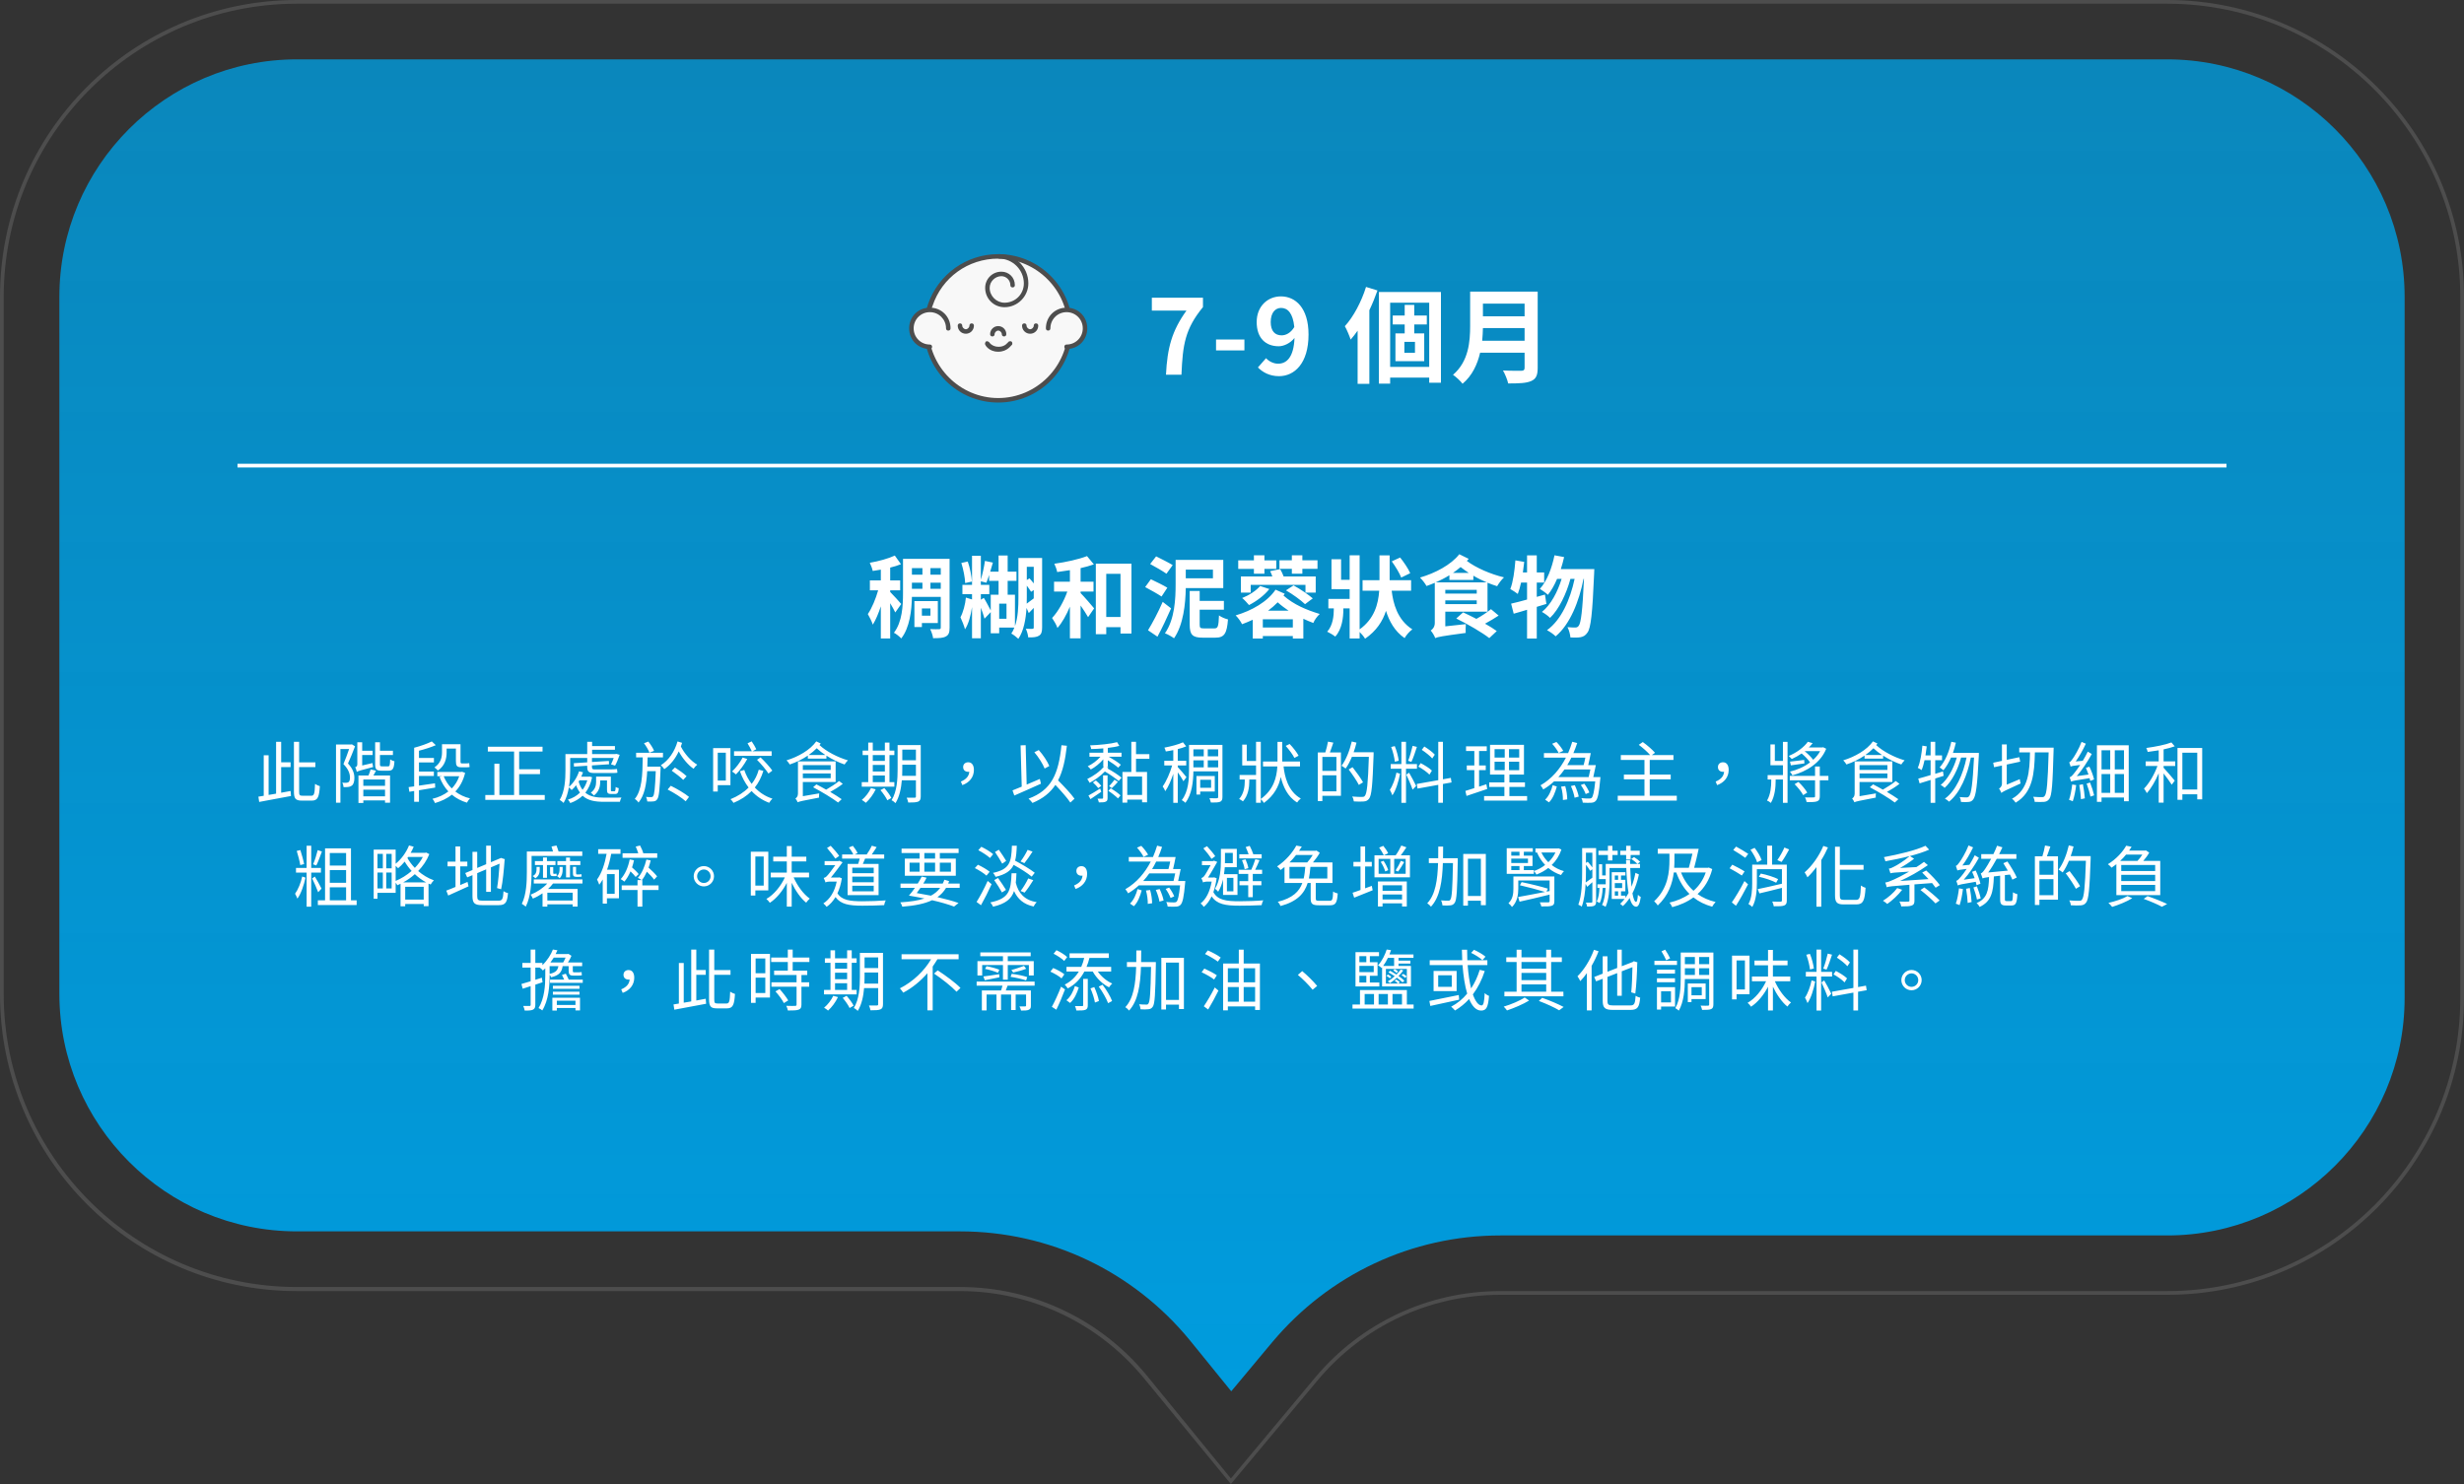
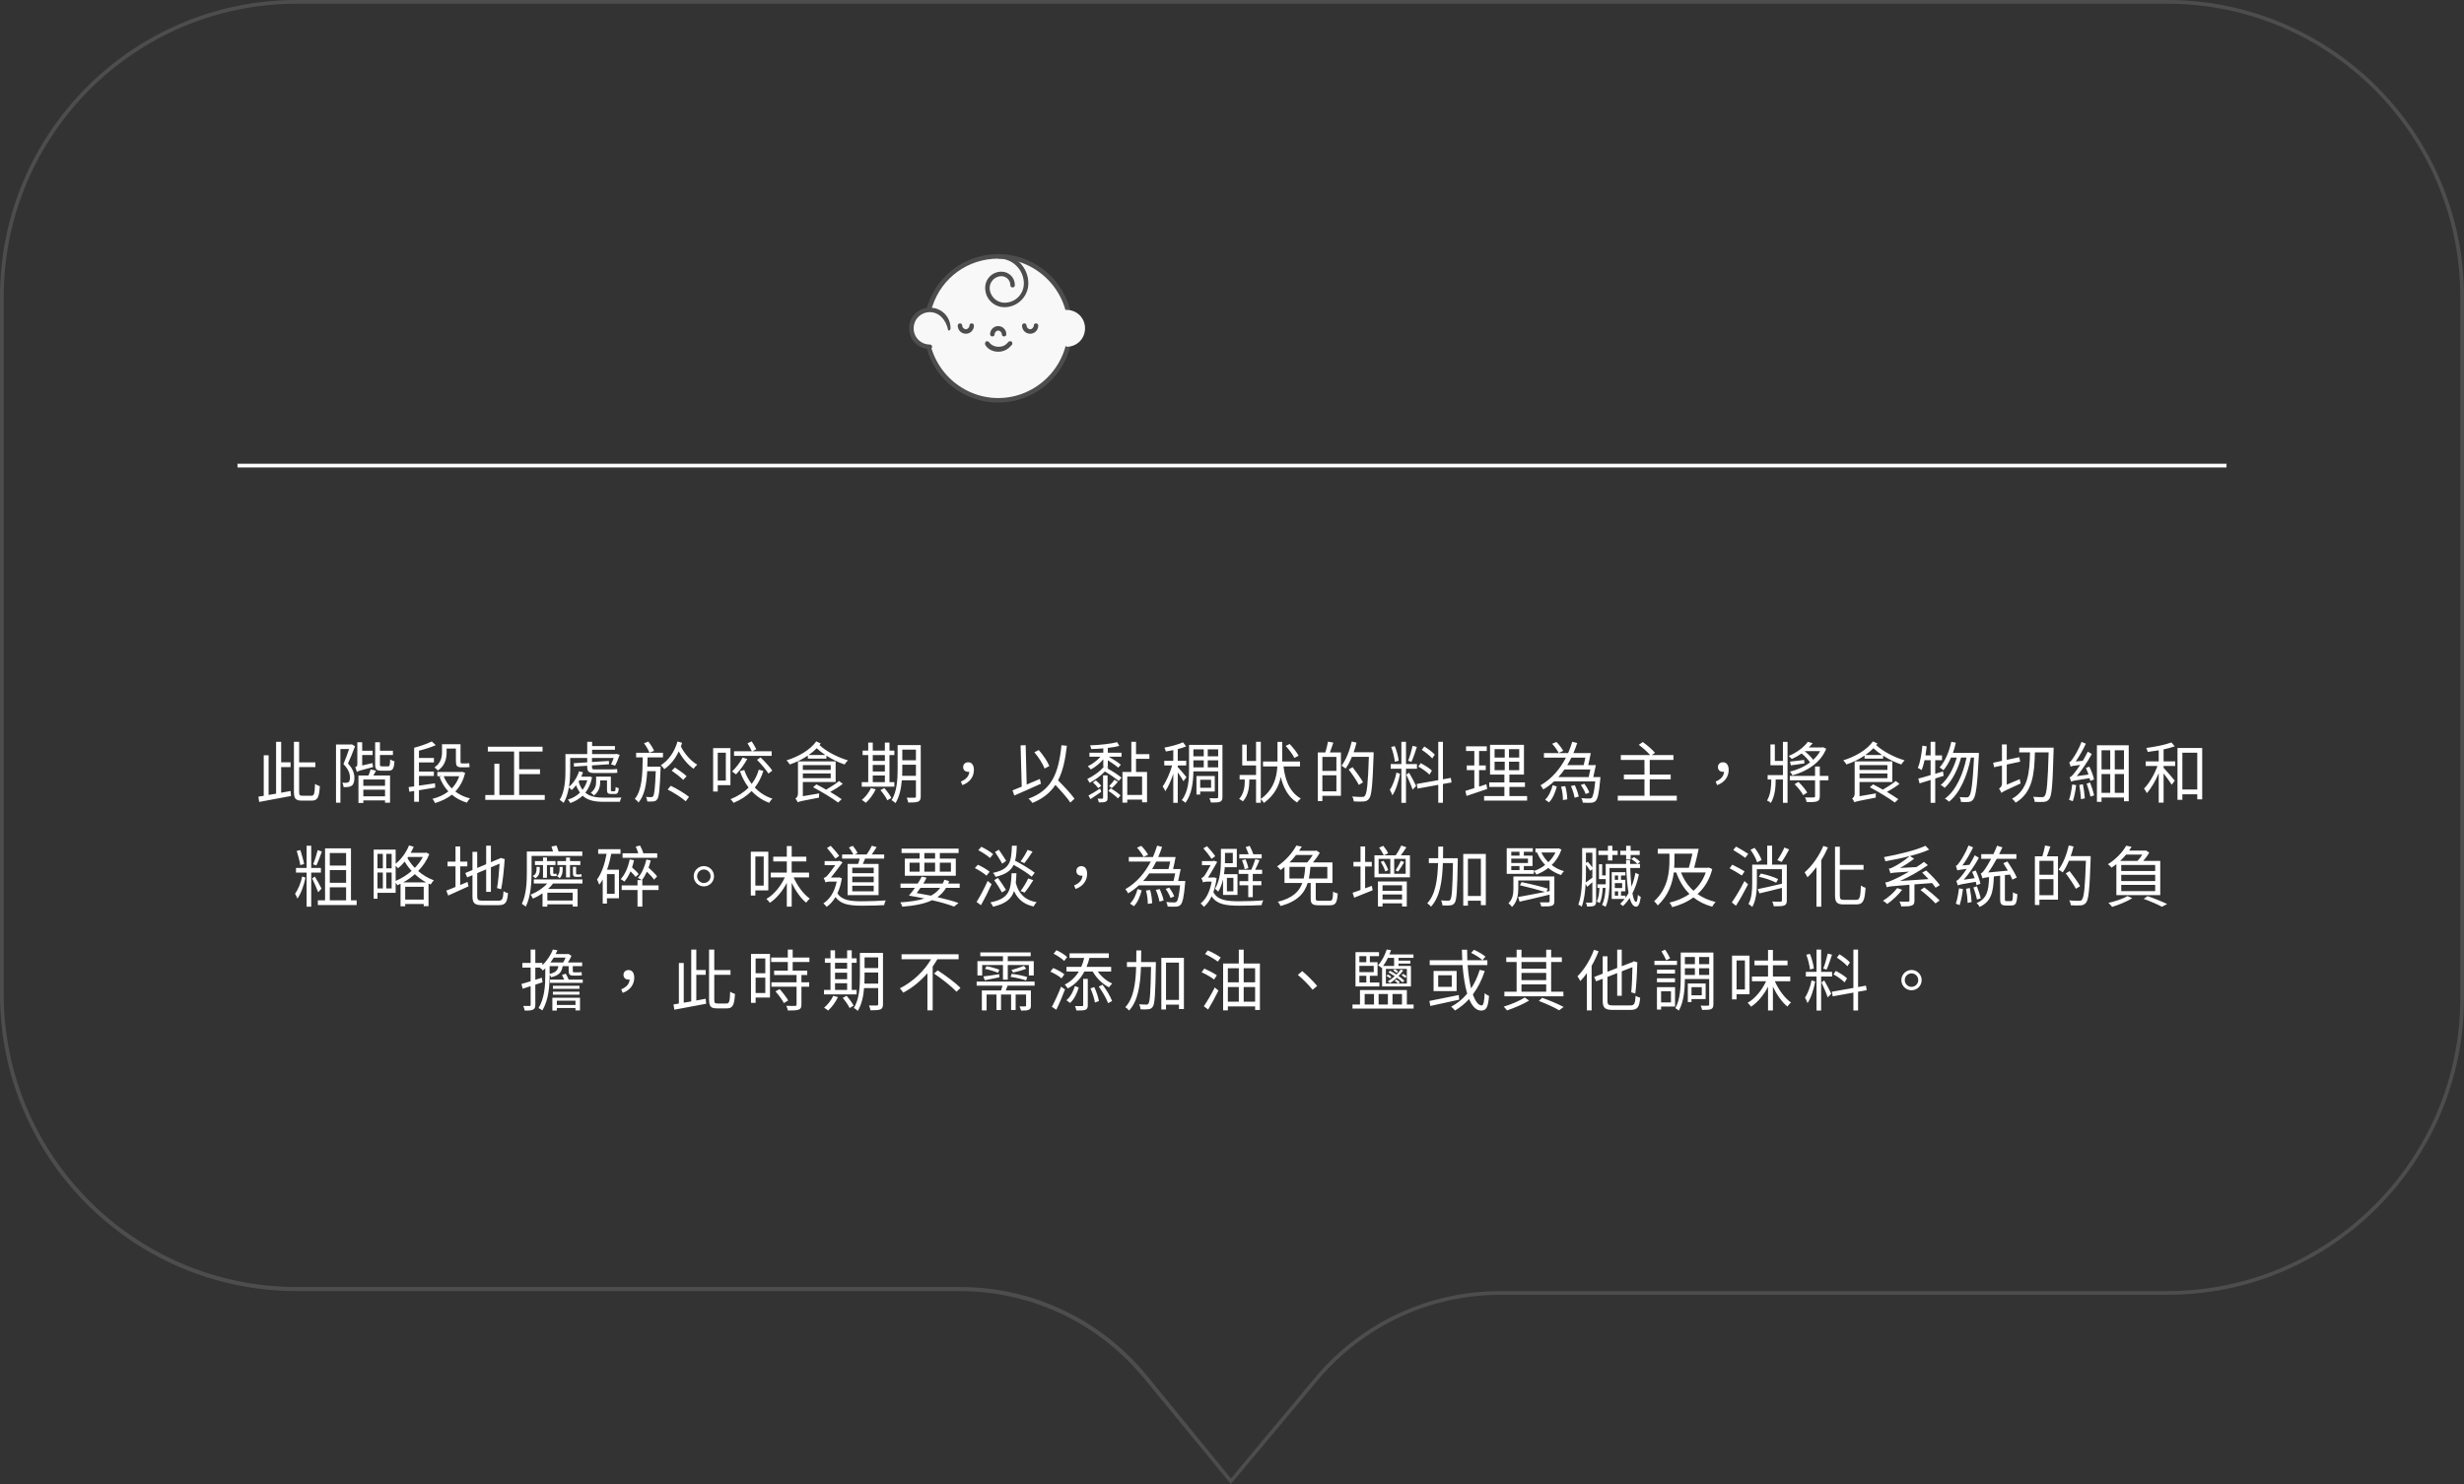
<svg xmlns="http://www.w3.org/2000/svg" width="664" height="400" viewBox="0 0 664 400" fill="none">
  <rect x="0" y="0" width="664" height="400" fill="#333333" stroke="none" />
  <g clip-path="url(#clip0_1508_6969)">
    <path d="M584 1C627.6 1 663 36.4 663 80V269C663 312.6 627.6 348 584 348H404.3C385 348 366.8 356.5 354.4 371.3L331.7 398.5L309 370.7C296.6 355.6 278.3 346.9 258.7 346.9H80C36.4 346.9 1 311.5 1 267.9V80C1 36.4 36.4 1 80 1H584ZM584 0H80C35.8 0 0 35.8 0 80V268C0 312.2 35.8 348 80 348H258.7C277.9 348 296 356.6 308.2 371.4L331.7 400L355.2 371.9C367.4 357.4 385.3 349 404.3 349H584C628.2 349 664 313.2 664 269V80C664 35.8 628.2 0 584 0Z" fill="#4D4D4D" />
-     <path d="M320.6 361.2C305.3 342.6 282.8 331.9 258.7 331.9H80C44.7 331.9 16 303.2 16 267.9V80C16 44.7 44.7 16 80 16H584C619.3 16 648 44.7 648 80V269C648 304.3 619.3 333 584 333H404.3C380.5 333 358.2 343.5 342.9 361.7L331.8 375L320.6 361.2Z" fill="url(#paint0_linear_1508_6969)" />
    <g clip-path="url(#clip1_1508_6969)">
      <path d="M250.697 82.197C249.97 84.136 249.606 86.318 249.606 88.5C249.606 99.167 258.333 107.894 269 107.894C279.667 107.894 288.394 99.167 288.394 88.5C288.394 77.833 279.667 69.106 269 69.106C260.515 69.106 253.242 74.561 250.697 82.197Z" fill="#F8F8F8" />
      <path d="M269 108.5C257.97 108.5 249 99.53 249 88.5C249 86.197 249.364 84.015 250.091 81.954C252.879 73.954 260.394 68.5 269 68.5C280.03 68.5 289 77.47 289 88.5C289 99.53 280.03 108.5 269 108.5ZM269 69.712C260.879 69.712 253.848 74.803 251.303 82.439C250.576 84.258 250.212 86.439 250.212 88.5C250.212 98.803 258.697 107.288 269 107.288C279.303 107.288 287.788 98.803 287.788 88.5C287.788 78.197 279.303 69.712 269 69.712Z" fill="#4D4D4D" />
      <path d="M255.545 88.5C255.545 85.712 253.364 83.53 250.576 83.53C247.788 83.53 245.606 85.712 245.606 88.5C245.606 91.288 247.788 93.47 250.576 93.47" fill="#F8F8F8" />
-       <path d="M250.576 94.076C247.424 94.076 245 91.651 245 88.5C245 85.348 247.424 82.924 250.576 82.924C253.727 82.924 256.152 85.348 256.152 88.5C256.152 88.864 255.909 89.106 255.545 89.106C255.182 89.106 254.939 88.864 254.939 88.5C254.939 86.076 253 84.136 250.576 84.136C248.152 84.136 246.212 86.076 246.212 88.5C246.212 90.924 248.152 92.864 250.576 92.864C250.939 92.864 251.182 93.106 251.182 93.47C251.182 93.833 250.939 94.076 250.576 94.076Z" fill="#4D4D4D" />
+       <path d="M250.576 94.076C247.424 94.076 245 91.651 245 88.5C245 85.348 247.424 82.924 250.576 82.924C253.727 82.924 256.152 85.348 256.152 88.5C256.152 88.864 255.909 89.106 255.545 89.106C254.939 86.076 253 84.136 250.576 84.136C248.152 84.136 246.212 86.076 246.212 88.5C246.212 90.924 248.152 92.864 250.576 92.864C250.939 92.864 251.182 93.106 251.182 93.47C251.182 93.833 250.939 94.076 250.576 94.076Z" fill="#4D4D4D" />
      <path d="M287.424 93.47C290.212 93.47 292.394 91.288 292.394 88.5C292.394 85.712 290.212 83.53 287.424 83.53C284.636 83.53 282.455 85.712 282.455 88.5" fill="#F8F8F8" />
-       <path d="M287.424 94.076C287.061 94.076 286.818 93.833 286.818 93.47C286.818 93.106 287.061 92.864 287.424 92.864C289.848 92.864 291.788 90.924 291.788 88.5C291.788 86.076 289.848 84.136 287.424 84.136C285 84.136 283.061 86.076 283.061 88.5C283.061 88.864 282.818 89.106 282.454 89.106C282.091 89.106 281.848 88.864 281.848 88.5C281.848 85.348 284.273 82.924 287.424 82.924C290.576 82.924 293 85.348 293 88.5C293 91.651 290.576 94.076 287.424 94.076Z" fill="#4D4D4D" />
      <path d="M269 94.803C266.455 94.803 265.485 92.985 265.485 92.864C265.364 92.621 265.485 92.258 265.727 92.015C265.97 91.894 266.333 92.015 266.576 92.258C266.576 92.258 267.303 93.47 269.121 93.47C270.939 93.47 271.545 92.258 271.667 92.258C271.788 92.015 272.151 91.894 272.515 92.015C272.758 92.136 272.879 92.5 272.758 92.864C272.515 92.985 271.545 94.803 269 94.803Z" fill="#4D4D4D" />
      <path d="M270.697 82.803C267.788 82.803 265.485 80.5 265.485 77.591C265.485 75.167 267.424 73.227 269.849 73.227C271.909 73.227 273.485 74.803 273.485 76.864C273.485 77.227 273.242 77.47 272.879 77.47C272.515 77.47 272.273 77.227 272.273 76.864C272.273 75.53 271.182 74.439 269.849 74.439C268.152 74.439 266.697 75.894 266.697 77.591C266.697 79.773 268.515 81.591 270.697 81.591C273.606 81.591 275.909 79.288 275.909 76.379C275.909 72.742 272.879 69.712 269.242 69.712C268.879 69.712 268.636 69.47 268.636 69.106C268.636 68.742 268.879 68.5 269.242 68.5C273.606 68.5 277.121 72.015 277.121 76.379C277.121 79.894 274.212 82.803 270.697 82.803Z" fill="#4D4D4D" />
      <path d="M260.273 89.954C259.061 89.954 258.091 88.985 258.091 87.773C258.091 87.409 258.333 87.167 258.697 87.167C259.061 87.167 259.303 87.409 259.303 87.773C259.303 88.257 259.788 88.742 260.273 88.742C260.757 88.742 261.242 88.257 261.242 87.773C261.242 87.409 261.485 87.167 261.848 87.167C262.212 87.167 262.454 87.409 262.454 87.773C262.454 88.985 261.485 89.954 260.273 89.954Z" fill="#4D4D4D" />
      <path d="M277.606 89.954C276.394 89.954 275.424 88.985 275.424 87.773C275.424 87.409 275.667 87.167 276.03 87.167C276.394 87.167 276.636 87.409 276.636 87.773C276.636 88.257 277.121 88.742 277.606 88.742C278.091 88.742 278.576 88.257 278.576 87.773C278.576 87.409 278.818 87.167 279.182 87.167C279.546 87.167 279.788 87.409 279.788 87.773C279.788 88.985 278.818 89.954 277.606 89.954Z" fill="#4D4D4D" />
      <path d="M270.576 90.682C270.212 90.682 269.97 90.439 269.97 90.076C269.97 89.591 269.485 89.106 269 89.106C268.515 89.106 268.03 89.591 268.03 90.076C268.03 90.439 267.788 90.682 267.424 90.682C267.061 90.682 266.818 90.439 266.818 90.076C266.818 88.864 267.788 87.894 269 87.894C270.212 87.894 271.182 88.864 271.182 90.076C271.182 90.439 270.939 90.682 270.576 90.682Z" fill="#4D4D4D" />
    </g>
-     <path d="M314.208 101C314.572 93.804 315.776 89.212 319.724 83.724H310.4V80.252H324.176V82.772C319.36 88.652 318.716 92.88 318.38 101H314.208ZM327.7 94.448V91.508H335.344V94.448H327.7ZM342.432 86.804C342.432 89.24 343.58 90.388 345.372 90.388C346.52 90.388 347.836 89.744 348.788 88.148C348.424 84.396 346.996 82.996 345.232 82.996C343.692 82.996 342.432 84.256 342.432 86.804ZM344.672 101.392C342.096 101.392 340.22 100.3 338.988 99.04L341.172 96.548C341.928 97.388 343.188 98.032 344.42 98.032C346.744 98.032 348.648 96.268 348.844 91.088C347.752 92.488 345.988 93.328 344.588 93.328C341.144 93.328 338.652 91.2 338.652 86.804C338.652 82.548 341.62 79.888 345.176 79.888C349.096 79.888 352.624 82.968 352.624 90.164C352.624 98.004 348.788 101.392 344.672 101.392ZM368.12 77.34L371.2 78.292C370.584 80.056 369.856 81.848 369.016 83.612V103.464H365.852V89.128C365.236 89.996 364.62 90.808 363.976 91.536C363.724 90.724 362.912 88.764 362.408 87.924C364.732 85.376 366.86 81.372 368.12 77.34ZM381.308 95.092V92.152H378.452V95.092H381.308ZM384.5 87.448H381.112V89.856H383.8V97.36H376.044V89.856H378.536V87.448H375.316V85.04H378.536V82.184H381.112V85.04H384.5V87.448ZM374.616 98.9H385.144V81.596H374.616V98.9ZM371.592 78.712H388.308V103.156H385.144V101.784H374.616V103.408H371.592V78.712ZM399.424 91.844H410.848V88.428H399.62C399.592 89.492 399.536 90.668 399.424 91.844ZM410.848 81.848H399.62V85.264H410.848V81.848ZM414.376 78.6V99.18C414.376 101.196 413.9 102.148 412.612 102.708C411.268 103.296 409.308 103.352 406.424 103.352C406.228 102.372 405.556 100.776 405.024 99.852C406.984 99.964 409.336 99.936 409.952 99.936C410.624 99.936 410.848 99.712 410.848 99.124V95.064H398.864C398.136 98.2 396.736 101.252 394.132 103.436C393.628 102.736 392.284 101.504 391.556 101.028C395.784 97.416 396.176 92.068 396.176 87.812V78.6H414.376Z" fill="white" />
    <rect width="536" height="1" transform="translate(64 125)" fill="white" />
-     <path d="M242.864 162.8L241.256 165.08C240.968 164.456 240.44 163.496 239.888 162.584V172.088H237.368V163.424C236.744 165.32 236 167.096 235.208 168.368C234.944 167.504 234.296 166.28 233.864 165.512C234.944 163.952 236 161.384 236.648 159.104H234.416V156.44H237.368V153.536C236.624 153.68 235.904 153.8 235.184 153.896C235.064 153.296 234.704 152.312 234.392 151.688C236.768 151.28 239.408 150.56 241.136 149.744L242.792 152.072C241.904 152.432 240.92 152.744 239.888 152.984V156.44H242.576V159.104H239.888V159.56C240.632 160.28 242.432 162.272 242.864 162.8ZM250.736 164H248.432V165.944H250.736V164ZM252.728 167.936H248.432V169.016H246.416V162.008H252.728V167.936ZM250.736 158.696H253.52V157.064H250.736V158.696ZM245.744 157.064V158.696H248.576V157.064H245.744ZM248.576 153.128H245.744V154.904H248.576V153.128ZM253.52 154.904V153.128H250.736V154.904H253.52ZM255.896 150.632V169.184C255.896 170.432 255.68 171.128 254.912 171.536C254.168 171.968 253.088 172.016 251.456 172.016C251.384 171.344 251 170.216 250.664 169.568C251.72 169.616 252.752 169.616 253.064 169.592C253.4 169.592 253.52 169.472 253.52 169.136V160.88H245.744C245.672 164.504 245.168 169.16 242.864 172.088C242.456 171.608 241.448 170.816 240.896 170.552C243.152 167.6 243.344 163.28 243.344 159.872V150.632H255.896ZM261.92 156.752L260.096 157.16C260.048 155.72 259.616 153.488 259.064 151.736L260.792 151.352C261.392 153.032 261.824 155.288 261.92 156.752ZM276.704 157.856V160.976C276.704 161.504 276.704 162.104 276.68 162.704C277.232 162.296 277.88 161.792 278.576 161.288V159.032L277.856 159.512C277.592 159.056 277.16 158.456 276.704 157.856ZM278.576 152.768H276.704V156.344L277.424 155.888C277.808 156.32 278.216 156.776 278.576 157.256V152.768ZM271.232 166.784V162.704H269.264V166.784H271.232ZM264.32 161.648L265.112 161.144C265.448 161.6 266.528 163.664 266.984 164.528V160.304H269.096V156.56H266.552V154.976C266.288 155.768 266.048 156.512 265.808 157.064L264.32 156.68V157.64H266.6V160.136H264.32V161.648ZM280.832 150.392V169.136C280.832 170.264 280.64 170.936 279.992 171.344C279.344 171.752 278.432 171.824 277.088 171.8C277.04 171.176 276.752 170.096 276.44 169.472C277.232 169.52 277.976 169.496 278.24 169.496C278.48 169.472 278.576 169.4 278.576 169.112V163.856L277.232 165.248L276.632 163.856C276.44 166.832 275.912 170.024 274.424 172.184C274.016 171.776 273.056 171.032 272.528 170.768C272.864 170.288 273.152 169.736 273.344 169.16H269.264V170.696H266.984V164.984L265.304 166.76C265.112 165.992 264.704 164.84 264.32 163.808V172.04H261.944V163.64C261.608 165.896 260.984 168.248 260.048 169.616C259.808 168.656 259.232 167.264 258.824 166.376C259.52 165.128 260.144 162.848 260.288 161.072L261.944 161.576V160.136H259.352V157.64H261.944V149.792H264.32V156.248C264.752 154.808 265.208 152.72 265.424 151.184L267.56 151.64C267.32 152.432 267.08 153.272 266.84 154.088H269.096V149.72H271.544V154.088H273.92V156.56H271.544V160.304H273.512V168.776C274.352 166.352 274.448 163.472 274.448 161V150.392H280.832ZM291.2 159.44V159.848C292.16 160.808 294.32 163.328 294.848 163.976L293.216 166.352C292.76 165.536 291.992 164.336 291.2 163.208V172.064H288.32V163.52C287.36 165.776 286.232 167.84 284.96 169.256C284.696 168.416 284 167.288 283.52 166.568C285.152 164.84 286.688 162.08 287.624 159.44H284.048V156.8H288.32V153.68C287.144 153.872 285.992 154.04 284.888 154.184C284.768 153.536 284.432 152.576 284.12 151.952C287.24 151.52 290.744 150.752 292.928 149.888L294.776 152.12C293.72 152.504 292.472 152.84 291.2 153.128V156.8H294.68V159.44H291.2ZM298.112 166.304H301.952V154.664H298.112V166.304ZM295.304 151.928H304.904V170.768H301.952V169.04H298.112V170.936H295.304V151.928ZM316.016 152.312L314.336 154.64C313.376 153.944 311.36 152.792 309.944 152.024L311.552 149.96C312.92 150.632 314.96 151.664 316.016 152.312ZM314.576 158.408L313.016 160.784C312.032 160.112 309.992 158.984 308.6 158.24L310.136 156.128C311.456 156.752 313.568 157.784 314.576 158.408ZM313.328 162.224L315.584 163.976C314.48 166.496 313.184 169.256 311.912 171.608L309.368 169.88C310.52 168.008 312.104 165.032 313.328 162.224ZM326.864 153.536H319.544V155.864H326.864V153.536ZM329.648 158.504H319.544C319.472 162.704 318.92 168.368 316.376 172.04C315.848 171.632 314.648 170.936 313.928 170.696C316.592 166.904 316.808 161.336 316.808 157.424V150.92H329.648V158.504ZM324.392 169.376H327.296C328.208 169.376 328.376 168.824 328.496 165.872C329.072 166.328 330.2 166.784 330.92 166.952C330.632 170.792 329.912 171.872 327.536 171.872H324.056C321.32 171.872 320.6 171.056 320.6 168.32V159.296H323.288V161.96H329.816V164.336H323.288V168.32C323.288 169.232 323.456 169.376 324.392 169.376ZM348.128 154.64V153.32H344.792V151.016H348.128V149.672H350.96V151.016H355.04V153.32H350.96V154.64H348.128ZM354.56 155.384V159.728H351.8V157.64H337.04V159.728H334.4V155.384H342.872C342.704 154.88 342.512 154.376 342.272 153.944L344.984 153.392C345.32 153.992 345.68 154.712 345.92 155.384H354.56ZM346.544 159.128L348.584 157.784C350.384 158.768 352.592 160.28 353.768 161.288L351.68 162.848C350.528 161.744 348.32 160.136 346.544 159.128ZM339.584 157.952L342.056 158.768C340.712 160.496 338.528 162.104 336.584 163.088C336.176 162.608 335.288 161.6 334.736 161.192C336.608 160.448 338.504 159.224 339.584 157.952ZM337.904 154.64V153.344H333.68V151.04H337.904V149.672H340.736V151.04H343.928V153.344H340.736V154.64H337.904ZM341.72 164.6H347.24C346.256 163.928 345.272 163.208 344.312 162.344C343.52 163.16 342.656 163.904 341.72 164.6ZM340.304 169.136H348.392V166.928H340.304V169.136ZM343.736 158.936L346.208 160.04C346.088 160.208 345.992 160.352 345.872 160.52C348.656 162.968 351.944 164.36 355.64 165.488C354.968 166.112 354.248 167.072 353.912 167.912C352.976 167.552 352.088 167.192 351.224 166.784V172.112H348.392V171.44H340.304V172.112H337.592V167.048C336.656 167.48 335.696 167.888 334.712 168.248C334.352 167.504 333.656 166.52 332.984 165.872C337.304 164.6 341.528 162.224 343.736 158.936ZM380.024 154.496L377.6 155.672C377.168 154.52 376.04 152.672 375.056 151.304L377.312 150.272C378.344 151.568 379.52 153.296 380.024 154.496ZM380.264 159.224H375.032C375.416 162.536 376.52 167.048 380.6 169.64C379.808 170.192 378.968 171.176 378.512 171.992C375.824 170.144 374.36 167.408 373.496 164.648C372.608 167.432 370.928 170.048 367.856 172.16C367.568 171.632 366.944 170.864 366.392 170.336V172.088H363.704V163.976H362V164.432C362 166.28 361.688 169.592 359.816 171.584C359.336 171.176 358.28 170.552 357.656 170.264C359.216 168.56 359.432 165.848 359.432 164.36V163.976H357.968V161.432H363.704V158.816H359.96V158.792H358.808V150.728H361.4V156.272H363.704V149.672H366.392V169.64C370.352 166.784 371.408 162.872 371.672 159.224H367.184V156.392H371.744V149.696H374.48V156.392H380.264V159.224ZM401.792 164.192L403.856 165.92C402.728 166.664 401.432 167.432 400.184 168.104C401.432 168.8 402.536 169.496 403.352 170.096L401.336 171.992C399.44 170.504 395.456 168.176 392.432 166.712L394.28 165.056C395.36 165.56 396.608 166.16 397.856 166.808C399.272 166.04 400.76 165.032 401.792 164.192ZM386.936 156.968H400.616C399.416 156.44 398.192 155.864 397.04 155.168V156.32H390.584V155.048C389.432 155.768 388.184 156.392 386.936 156.968ZM389.48 162.824H397.952V161.816H389.48V162.824ZM397.952 159.992V158.984H389.48V159.992H397.952ZM391.544 154.424H395.816C395.048 153.92 394.28 153.368 393.608 152.84C392.96 153.392 392.264 153.92 391.544 154.424ZM393.248 149.384L395.792 150.632C395.624 150.824 395.456 150.992 395.288 151.184C397.736 153.056 401.768 154.784 405.296 155.624C404.648 156.2 403.832 157.328 403.448 158C402.584 157.736 401.744 157.424 400.856 157.064V164.864H389.48V168.824L395.024 168.224C394.952 168.944 394.928 170.024 394.976 170.6C388.568 171.464 387.488 171.656 386.768 171.992C386.576 171.392 385.952 170.384 385.544 169.952C386.048 169.64 386.648 168.992 386.648 167.912V157.088C385.904 157.4 385.184 157.688 384.416 157.952C384.056 157.28 383.312 156.32 382.664 155.672C386.744 154.496 391.04 152.24 393.248 149.384ZM416.336 160.256L416.72 162.776C415.856 163.016 415.016 163.304 414.128 163.568V172.112H411.512V164.36C410.216 164.744 409.016 165.128 407.912 165.416L407.216 162.704C408.416 162.44 409.88 162.056 411.512 161.6V157.016H409.904C409.64 158.192 409.352 159.224 409.016 160.088C408.584 159.728 407.528 159.08 407 158.768C407.744 156.872 408.152 153.872 408.368 151.04L410.744 151.448C410.648 152.408 410.528 153.344 410.384 154.304H411.512V149.696H414.128V154.304H416.12V157.016H414.128V160.88L416.336 160.256ZM420.608 153.392H429.632C429.632 153.392 429.608 154.352 429.584 154.688C429.128 165.392 428.696 169.304 427.784 170.504C427.232 171.32 426.704 171.584 425.912 171.752C425.24 171.872 424.232 171.872 423.2 171.824C423.128 171.008 422.84 169.832 422.408 169.04C423.296 169.136 424.088 169.136 424.544 169.136C424.904 169.136 425.144 169.04 425.432 168.68C426.032 167.912 426.464 164.648 426.848 156.032H426.728C425.552 162.08 423.08 168.32 419.216 171.512C418.664 170.96 417.68 170.264 416.888 169.856C420.728 167.096 423.128 161.648 424.328 156.032H423.2C422.144 159.944 420.128 164.24 417.704 166.544C417.176 165.992 416.264 165.344 415.52 164.936C417.896 163.064 419.768 159.512 420.824 156.032H419.6C418.904 157.688 418.064 159.176 417.128 160.328C416.672 159.872 415.544 159.08 414.968 158.72C416.864 156.632 418.184 153.2 418.904 149.672L421.496 150.152C421.256 151.256 420.944 152.336 420.608 153.392Z" fill="white" />
    <path d="M75.77 213.668L78.308 213.2L78.416 214.55C75.356 215.126 72.098 215.72 69.848 216.152L69.632 214.73C70.064 214.658 70.55 214.586 71.072 214.496V203.57H72.386V214.262L74.402 213.92V199.952H75.77V205.46H78.308V206.756H75.77V213.668ZM81.494 214.478H83.942C84.68 214.478 84.806 213.83 84.896 211.292C85.256 211.544 85.796 211.796 86.192 211.904C86.012 214.784 85.652 215.792 84.05 215.792H81.332C79.658 215.792 79.208 215.27 79.208 213.326V199.952H80.612V205.478H84.986V206.756H80.612V213.362C80.612 214.298 80.738 214.478 81.494 214.478ZM94.814 200.618L95.678 201.158C95.12 202.634 94.418 204.38 93.77 205.784C95.174 207.278 95.498 208.574 95.498 209.69C95.498 210.662 95.282 211.436 94.778 211.778C94.508 211.976 94.184 212.084 93.806 212.12C93.446 212.156 92.996 212.174 92.582 212.156C92.564 211.814 92.438 211.31 92.24 210.95C92.672 211.004 93.032 211.022 93.32 210.986C93.554 210.968 93.752 210.932 93.914 210.824C94.202 210.626 94.31 210.14 94.31 209.582C94.31 208.592 93.932 207.35 92.546 205.946C93.104 204.668 93.662 203.102 94.076 201.896H91.736V216.35H90.548V200.672H94.616L94.814 200.618ZM97.604 206.324L100.376 205.676C100.412 206 100.484 206.486 100.556 206.738C97.01 207.656 96.488 207.836 96.146 208.052C96.092 207.692 95.894 207.098 95.714 206.774C95.984 206.72 96.29 206.576 96.29 205.964V200.06H97.604V202.346H100.412V203.498H97.604V206.324ZM103.76 211.814V210.104H97.91V211.814H103.76ZM97.91 214.64H103.76V212.858H97.91V214.64ZM99.872 207.386L101.33 207.728C101.096 208.16 100.844 208.628 100.628 209.024H105.11V216.35H103.76V215.738H97.91V216.422H96.596V209.024H99.296C99.53 208.484 99.746 207.872 99.872 207.386ZM102.968 206.558H104.606C105.002 206.558 105.092 206.288 105.146 204.686C105.434 204.902 105.938 205.118 106.298 205.19C106.172 207.188 105.83 207.728 104.714 207.728H102.788C101.438 207.728 101.096 207.35 101.096 206.018V200.06H102.392V202.346H105.884V203.498H102.392V206C102.392 206.486 102.482 206.558 102.968 206.558ZM120.356 201.77V202.796C120.356 204.398 119.942 206.396 117.998 207.692C117.818 207.458 117.332 207.026 117.08 206.846C118.826 205.658 119.114 204.074 119.114 202.76V200.6H124.1V205.154C124.1 205.622 124.154 205.766 124.406 205.766H125.612C125.846 205.766 126.242 205.748 126.44 205.694C126.476 206 126.494 206.45 126.548 206.738C126.332 206.81 125.99 206.81 125.63 206.81H124.28C123.092 206.81 122.858 206.342 122.858 205.118V201.77H120.356ZM117.224 211.13L117.278 212.282C115.784 212.516 114.29 212.786 112.904 213.002V216.116H111.608V213.2L110.312 213.416L110.114 212.156C110.546 212.102 111.068 212.03 111.608 211.958V201.536L111.644 201.554V201.536C113.318 201.104 115.244 200.42 116.36 199.844L117.44 200.852C116.162 201.41 114.47 201.95 112.904 202.346V204.308H116.936V205.496H112.904V207.962H116.918V209.15H112.904V211.76C114.236 211.562 115.748 211.346 117.224 211.13ZM123.758 209.222H119.564C120.068 210.482 120.788 211.58 121.742 212.516C122.606 211.634 123.308 210.536 123.758 209.222ZM124.514 208.016L125.342 208.322C124.82 210.464 123.902 212.102 122.696 213.344C123.812 214.19 125.144 214.838 126.656 215.198C126.368 215.468 126.008 215.972 125.828 216.35C124.28 215.882 122.912 215.162 121.76 214.19C120.464 215.252 118.916 215.954 117.224 216.458C117.098 216.098 116.792 215.576 116.54 215.306C118.142 214.928 119.618 214.262 120.824 213.326C119.798 212.228 119.006 210.914 118.448 209.402L119.114 209.222H117.854V208.07H124.28L124.514 208.016ZM139.904 214.28H146.798V215.594H130.778V214.28H133.226V205.856H134.576V214.28H138.536V202.562H131.462V201.266H146.204V202.562H139.904V207.35H145.52V208.664H139.904V214.28ZM158.264 210.32H156.14C156.068 210.446 155.996 210.572 155.942 210.698C156.194 211.58 156.554 212.3 156.986 212.876C157.544 212.174 157.958 211.31 158.264 210.32ZM158.876 209.312L159.56 209.492C159.218 211.238 158.57 212.606 157.742 213.668C159.02 214.748 160.748 215 162.836 215C163.394 215 166.724 215 167.462 214.982C167.282 215.252 167.102 215.792 167.048 216.116H162.782C160.334 216.116 158.426 215.792 157.004 214.478C156.05 215.378 154.934 216.008 153.674 216.458C153.548 216.188 153.278 215.738 153.044 215.522C154.268 215.162 155.384 214.532 156.284 213.65C155.906 213.11 155.546 212.462 155.24 211.652C154.88 212.156 154.466 212.588 154.052 212.948C153.908 212.786 153.548 212.426 153.296 212.228C153.044 213.722 152.612 215.216 151.874 216.422C151.658 216.17 151.1 215.738 150.83 215.612C152.234 213.272 152.378 209.996 152.378 207.638V203.246H158.246V199.952H159.56V201.086H165.716V202.094H159.56V203.246H165.842L166.058 203.192L166.994 203.444C166.616 204.47 166.184 205.64 165.752 206.36L164.654 206.018C164.906 205.586 165.14 204.938 165.374 204.308H159.524V205.388L164.078 205.1L164.132 206L159.524 206.306V206.72C159.524 207.224 159.632 207.386 160.244 207.386H164.42C164.942 207.386 165.896 207.35 166.274 207.278C166.31 207.62 166.328 207.98 166.382 208.268C166.058 208.358 165.266 208.358 164.528 208.358H160.118C158.606 208.358 158.246 207.89 158.246 206.72V206.396L154.682 206.63L154.628 205.712L158.246 205.478V204.308H153.656V207.656C153.656 208.934 153.584 210.518 153.332 212.084C154.52 211.076 155.51 209.564 156.05 207.89L157.112 208.16C156.968 208.574 156.824 208.952 156.644 209.348H158.66L158.876 209.312ZM165.734 214.01H164.726C163.826 214.01 163.574 213.776 163.574 212.876V210.356H161.738V210.77C161.738 211.958 161.432 213.38 160.046 214.424C159.884 214.208 159.434 213.794 159.218 213.65C160.424 212.768 160.64 211.67 160.64 210.734V209.33H164.618V212.876C164.618 213.218 164.654 213.272 164.888 213.272H165.59C165.806 213.272 165.86 213.074 165.914 212.12C166.112 212.264 166.472 212.39 166.742 212.444C166.67 213.668 166.4 214.01 165.734 214.01ZM176.264 202.382L175.004 202.886C174.788 202.202 174.14 201.122 173.546 200.33L174.716 199.88C175.328 200.654 175.994 201.68 176.264 202.382ZM174.446 206.63H178.028C178.028 206.63 178.028 207.062 178.01 207.242C177.794 212.876 177.596 214.802 177.092 215.45C176.804 215.846 176.516 215.972 176.066 216.008C175.688 216.062 175.076 216.062 174.428 216.026C174.41 215.666 174.284 215.144 174.086 214.802C174.716 214.856 175.22 214.856 175.472 214.856C175.706 214.874 175.85 214.82 175.994 214.622C176.336 214.226 176.534 212.516 176.714 207.854H174.41C174.212 211.418 173.69 214.37 172.07 216.314C171.872 215.99 171.404 215.54 171.062 215.342C172.988 213.02 173.15 209.024 173.204 204.146H171.422V202.904H178.658V204.146H174.518C174.5 204.992 174.482 205.838 174.446 206.63ZM179.918 212.804L180.764 211.796C182.42 212.606 184.616 213.884 185.678 214.802L184.778 215.972C183.752 215.018 181.61 213.668 179.918 212.804ZM185.03 209.222L184.112 210.212C183.446 209.528 182.078 208.466 181.016 207.728L181.88 206.864C182.942 207.548 184.346 208.538 185.03 209.222ZM182.582 199.844L183.806 200.222C183.716 200.564 183.608 200.888 183.482 201.212C184.436 203.12 186.218 205.172 187.892 206.108C187.568 206.36 187.136 206.846 186.902 207.206C185.444 206.216 183.932 204.434 182.906 202.526C181.988 204.524 180.656 206.18 179.018 207.314C178.802 206.99 178.442 206.54 178.082 206.252C180.188 204.956 181.79 202.598 182.582 199.844ZM207.944 202.49V203.732H197.81V202.49H202.598C202.364 201.914 201.842 201.014 201.446 200.348L202.562 199.826C203.03 200.51 203.552 201.374 203.804 201.95L202.778 202.49H207.944ZM204.002 204.794L204.956 204.146C206.09 205.226 207.476 206.756 208.124 207.71L207.08 208.502C206.468 207.512 205.118 205.928 204.002 204.794ZM200.132 204.182L201.374 204.578C200.564 206.054 199.376 207.692 198.332 208.736C198.098 208.52 197.576 208.124 197.27 207.944C198.314 206.972 199.43 205.532 200.132 204.182ZM195.596 202.886H193.418V210.392H195.596V202.886ZM196.838 201.644V211.634H193.418V213.344H192.176V201.644H196.838ZM204.47 207.458L205.712 207.782C205.19 209.492 204.416 211.004 203.408 212.264C204.686 213.632 206.288 214.676 208.16 215.27C207.854 215.522 207.476 216.026 207.278 216.386C205.424 215.684 203.84 214.622 202.544 213.218C201.248 214.532 199.628 215.594 197.666 216.404C197.504 216.116 197.144 215.648 196.856 215.414C198.818 214.622 200.456 213.578 201.734 212.264C200.762 211.004 199.97 209.51 199.394 207.872L200.564 207.53C201.032 208.916 201.698 210.176 202.562 211.292C203.444 210.176 204.074 208.898 204.47 207.458ZM223.856 206.234H216.35V207.53H223.856V206.234ZM216.35 209.762H223.856V208.484H216.35V209.762ZM216.35 214.604L220.76 213.848C220.706 214.19 220.706 214.73 220.724 214.982C216.008 215.882 215.378 216.026 214.964 216.242C214.856 215.954 214.568 215.468 214.352 215.234C214.622 215.054 215.036 214.676 215.036 213.92V205.226H225.188V210.788H216.35V214.604ZM226.106 210.518L227.114 211.274C226.106 212.066 224.864 212.84 223.73 213.452C224.918 214.154 226.034 214.856 226.808 215.414L225.854 216.314C224.396 215.198 221.408 213.398 219.122 212.192L220.004 211.418C220.814 211.85 221.732 212.318 222.632 212.84C223.838 212.156 225.242 211.238 226.106 210.518ZM217.916 203.498H222.416C221.552 202.94 220.76 202.31 220.094 201.68C219.446 202.328 218.708 202.958 217.916 203.498ZM219.968 199.826L221.174 200.402C221.084 200.546 220.976 200.69 220.85 200.834C222.65 202.544 225.8 204.164 228.5 204.938C228.212 205.19 227.798 205.73 227.6 206.054C226.016 205.532 224.27 204.686 222.704 203.678V204.47H217.7V203.66C216.224 204.65 214.55 205.478 212.822 206.054C212.642 205.73 212.282 205.244 211.958 204.938C215.126 203.984 218.348 202.13 219.968 199.826ZM235.196 209.024V210.824H238.454V209.024H235.196ZM238.454 203.516H235.196V205.1H238.454V203.516ZM235.196 206.18V207.944H238.454V206.18H235.196ZM241.01 210.824V212.03H232.226V210.824H233.972V203.516H232.46V202.31H233.972V200.15H235.196V202.31H238.454V200.15H239.696V202.31H241.01V203.516H239.696V210.824H241.01ZM234.71 212.408L235.988 212.75C235.34 214.136 234.314 215.504 233.324 216.386C233.072 216.17 232.568 215.792 232.244 215.612C233.234 214.802 234.17 213.596 234.71 212.408ZM237.266 212.966L238.31 212.408C239.03 213.218 239.858 214.334 240.2 215.072L239.12 215.702C238.796 214.982 237.986 213.812 237.266 212.966ZM243.116 209.114H246.824V206.126H243.152V207.332C243.152 207.89 243.134 208.502 243.116 209.114ZM246.824 202.058H243.152V204.92H246.824V202.058ZM248.12 200.834V214.658C248.12 215.45 247.922 215.846 247.436 216.062C246.914 216.278 246.086 216.314 244.754 216.314C244.7 215.936 244.502 215.36 244.34 215.018C245.294 215.036 246.194 215.036 246.446 215.018C246.716 215.018 246.824 214.928 246.824 214.64V210.32H243.026C242.846 212.462 242.396 214.748 241.316 216.476C241.1 216.224 240.56 215.81 240.254 215.702C241.748 213.326 241.892 209.906 241.892 207.332V200.834H248.12ZM259.334 211.616L258.938 210.662C260.324 210.086 261.116 209.24 261.206 208.016C261.098 208.034 261.008 208.034 260.9 208.034C260.162 208.034 259.55 207.602 259.55 206.756C259.55 205.91 260.18 205.46 260.918 205.46C261.908 205.46 262.448 206.27 262.448 207.53C262.448 209.474 261.224 210.95 259.334 211.616ZM282.77 206.468L281.51 207.152C281.024 205.91 279.872 204.074 278.738 202.76L279.926 202.166C281.114 203.48 282.266 205.244 282.77 206.468ZM280.214 209.96L280.52 211.238C278.036 212.372 275.318 213.56 273.338 214.424L272.852 213.038C273.554 212.768 274.4 212.426 275.336 212.03L275.03 200.906L276.398 200.852L276.668 211.472C277.82 210.986 279.026 210.464 280.214 209.96ZM289.556 215.288L288.44 216.314C287.612 215.072 285.938 213.182 284.408 211.562C283.004 213.686 281.042 215.252 278.234 216.422C278.054 216.152 277.496 215.54 277.172 215.27C283.346 213.002 285.254 208.646 286.046 200.87L287.504 201.014C287.072 204.866 286.388 207.926 285.128 210.338C286.73 211.958 288.638 213.956 289.556 215.288ZM296.468 212.534L296.774 213.416C295.766 214.1 294.776 214.802 293.858 215.396L293.318 214.424C294.146 213.992 295.28 213.29 296.468 212.534ZM296.774 211.814L295.964 212.426C295.676 212.012 295.046 211.364 294.524 210.896L295.316 210.356C295.838 210.788 296.468 211.4 296.774 211.814ZM297.26 215.054V208.988H298.466V215.072C298.466 215.648 298.358 215.918 297.962 216.08C297.584 216.26 297.008 216.278 296.126 216.278C296.054 215.954 295.91 215.54 295.766 215.27C296.342 215.288 296.864 215.288 297.026 215.27C297.206 215.27 297.26 215.216 297.26 215.054ZM298.682 213.164L299.33 212.462C300.248 213.02 301.382 213.83 301.958 214.388L301.274 215.198C300.698 214.622 299.6 213.758 298.682 213.164ZM300.338 210.158L301.238 210.752C300.716 211.364 300.104 212.012 299.618 212.426L298.88 211.904C299.33 211.454 299.996 210.662 300.338 210.158ZM298.538 201.59V202.886H302.228V203.966H298.79C299.96 204.614 301.31 205.496 302.048 206.126L301.328 206.918C300.716 206.36 299.6 205.568 298.538 204.92V206.612H298.142L298.7 206.828C298.628 206.918 298.538 207.026 298.448 207.134C299.798 207.854 301.4 208.898 302.228 209.618L301.454 210.518C300.644 209.798 299.078 208.718 297.746 207.944C296.558 209.168 295.046 210.266 293.624 211.004C293.516 210.77 293.192 210.23 292.994 209.978C294.65 209.186 296.396 207.962 297.494 206.612H297.314V204.668C296.414 205.73 295.1 206.81 293.948 207.404C293.75 207.116 293.39 206.756 293.12 206.54C294.272 206.018 295.676 204.992 296.558 203.966H293.588V202.886H297.314V201.716C296.198 201.824 295.064 201.878 294.056 201.896C294.038 201.59 293.876 201.194 293.75 200.906C296.198 200.816 299.348 200.51 301.04 200.042L301.634 201.032C300.806 201.284 299.726 201.446 298.538 201.59ZM307.772 214.262V209.312H303.776V214.262H307.772ZM309.734 204.524H306.134V208.07H309.104V216.26H307.772V215.522H303.776V216.332H302.48V208.07H304.874V199.952H306.134V203.264H309.734V204.524ZM319.724 209.474L318.914 210.572C318.644 210.032 317.96 208.988 317.384 208.178V216.386H316.178V208.574C315.584 210.374 314.81 212.138 314.018 213.254C313.892 212.858 313.55 212.3 313.316 211.976C314.27 210.662 315.296 208.34 315.872 206.324H313.748V205.064H316.178V202.184C315.494 202.346 314.81 202.436 314.162 202.544C314.108 202.274 313.946 201.806 313.784 201.518C315.548 201.176 317.618 200.654 318.788 200.078L319.652 201.176C319.004 201.464 318.212 201.698 317.384 201.914V205.064H319.67V206.324H317.384V206.756C317.906 207.278 319.4 209.024 319.724 209.474ZM326.366 210.176H323.432V212.336H326.366V210.176ZM327.356 213.344H323.432V214.154H322.424V209.168H327.356V213.344ZM325.466 206.828H328.274V204.938H325.466V206.828ZM321.596 204.938V206.828H324.386V204.938H321.596ZM324.386 201.986H321.596V203.858H324.386V201.986ZM328.274 201.986H325.466V203.858H328.274V201.986ZM329.426 200.78V214.784C329.426 215.522 329.264 215.882 328.814 216.098C328.328 216.296 327.59 216.332 326.312 216.314C326.258 215.99 326.06 215.468 325.916 215.144C326.852 215.18 327.68 215.162 327.914 215.162C328.184 215.144 328.274 215.054 328.274 214.784V207.908H321.596C321.56 210.608 321.218 214.1 319.436 216.386C319.238 216.152 318.752 215.792 318.464 215.666C320.264 213.362 320.426 210.05 320.426 207.422V200.78H329.426ZM349.946 203.696L348.812 204.29C348.398 203.408 347.372 202.04 346.472 201.05L347.534 200.528C348.452 201.482 349.496 202.814 349.946 203.696ZM350.324 206.576H345.896C346.166 209.15 347.048 213.272 350.54 215.234C350.18 215.504 349.766 215.936 349.55 216.296C346.94 214.73 345.752 211.922 345.14 209.42C344.618 211.94 343.376 214.388 340.604 216.422C340.442 216.116 340.064 215.684 339.758 215.432V216.368H338.48V210.104H336.662V210.644C336.662 212.138 336.374 214.442 334.952 215.99C334.7 215.792 334.214 215.486 333.926 215.36C335.222 213.92 335.438 211.904 335.438 210.626V210.104H334.052V208.88H338.48V206.324H334.754V200.708H335.978V205.118H338.48V199.952H339.758V215.36C343.214 212.84 344.042 209.6 344.222 206.576H340.352V205.262H344.258V204.848V199.97H345.536V204.83V205.262H350.324V206.576ZM360.134 207.782V204.02H356.354V207.782H360.134ZM356.354 213.29H360.134V208.97H356.354V213.29ZM357.866 199.898L359.306 200.168C359 201.05 358.676 202.04 358.37 202.814H361.358V214.496H356.354V215.918H355.13V202.814H357.146C357.416 201.95 357.74 200.744 357.866 199.898ZM370.16 202.76V203.444C369.872 211.652 369.638 214.424 368.918 215.306C368.522 215.81 368.108 215.972 367.496 216.026C366.866 216.098 365.84 216.062 364.832 216.008C364.796 215.612 364.634 215.072 364.382 214.694C365.552 214.802 366.632 214.802 367.046 214.802C367.406 214.802 367.604 214.766 367.784 214.532C368.378 213.902 368.648 211.166 368.882 204.002H364.31C363.806 205.208 363.248 206.306 362.618 207.152C362.384 206.936 361.808 206.576 361.52 206.396C362.726 204.812 363.698 202.328 364.274 199.862L365.552 200.168C365.336 201.05 365.084 201.914 364.778 202.76H370.16ZM367.316 210.86L366.182 211.562C365.642 210.482 364.436 208.7 363.446 207.404L364.49 206.792C365.498 208.07 366.74 209.798 367.316 210.86ZM386.648 203.408L385.964 204.434C385.388 203.75 384.164 202.778 383.138 202.112L383.822 201.212C384.83 201.824 386.072 202.742 386.648 203.408ZM385.874 207.71L385.208 208.79C384.578 208.124 383.3 207.206 382.22 206.63L382.85 205.694C383.912 206.252 385.244 207.062 385.874 207.71ZM380.672 201.032L381.824 201.32C381.392 202.67 380.834 204.344 380.348 205.352L379.466 205.064C379.898 204.002 380.402 202.238 380.672 201.032ZM376.928 205.046L375.884 205.316C375.776 204.254 375.38 202.598 374.894 201.338L375.866 201.104C376.388 202.346 376.802 203.966 376.928 205.046ZM376.316 208.25L377.288 208.556C376.91 210.554 376.154 213.074 375.218 214.37C375.074 213.92 374.768 213.29 374.534 212.894C375.272 211.85 376.01 209.852 376.316 208.25ZM381.842 207.206H378.89V216.386H377.648V207.206H374.768V205.946H377.648V199.952H378.89V205.946H381.842V207.206ZM378.98 208.79L379.718 208.268C380.06 208.79 381.356 211.238 381.626 211.85L380.672 212.84C380.348 211.85 379.358 209.564 378.98 208.79ZM391.166 210.896L388.844 211.31V216.368H387.584V211.544L382.004 212.552L381.788 211.31L387.584 210.284V199.952H388.844V210.05L390.968 209.672L391.166 210.896ZM400.544 211.382L400.778 212.66C398.852 213.308 396.8 214.01 395.198 214.532L394.892 213.182C395.558 212.984 396.386 212.732 397.304 212.426V207.566H395.27V206.324H397.304V202.418H395.072V201.158H400.652V202.418H398.582V206.324H400.382V207.566H398.582V212.03L400.544 211.382ZM402.758 205.316V207.602H405.494V205.316H402.758ZM402.758 201.932V204.2H405.494V201.932H402.758ZM409.4 204.2V201.932H406.646V204.2H409.4ZM409.4 207.602V205.316H406.646V207.602H409.4ZM406.754 214.568H411.524V215.792H399.932V214.568H405.404V212.102H401.318V210.878H405.404V208.772H401.534V200.762H410.678V208.772H406.754V210.878H410.948V212.102H406.754V214.568ZM421.262 202.382L420.038 202.958C419.714 202.274 418.958 201.212 418.274 200.474L419.426 199.988C420.128 200.69 420.902 201.716 421.262 202.382ZM417.428 216.26L416.384 215.54C417.392 214.604 418.058 213.02 418.418 211.634L419.534 211.994C419.12 213.488 418.508 215.198 417.428 216.26ZM420.686 212.03L421.802 211.886C422.144 213.038 422.342 214.496 422.342 215.468L421.172 215.63C421.208 214.658 421.028 213.2 420.686 212.03ZM423.332 211.868L424.376 211.634C424.844 212.606 425.294 213.884 425.438 214.712L424.322 215.018C424.196 214.172 423.782 212.858 423.332 211.868ZM427.22 204.218H423.44C423.116 204.902 422.738 205.586 422.342 206.234H426.752C426.914 205.658 427.076 204.938 427.22 204.218ZM419.948 209.456H428.12C428.264 208.862 428.426 208.124 428.57 207.404H421.586C421.082 208.124 420.542 208.808 419.948 209.456ZM429.362 209.456H431.288C431.288 209.456 431.27 209.852 431.234 210.032C430.91 213.794 430.568 215.288 430.01 215.882C429.668 216.224 429.326 216.332 428.786 216.368C428.336 216.404 427.454 216.404 426.536 216.35C426.5 215.99 426.356 215.468 426.14 215.126C427.04 215.234 427.904 215.234 428.246 215.234C428.57 215.234 428.75 215.198 428.93 215.054C429.29 214.676 429.596 213.488 429.884 210.626H418.778C417.914 211.436 416.942 212.156 415.88 212.786C415.718 212.48 415.376 211.94 415.142 211.67C418.184 209.924 420.434 207.224 421.982 204.218H416.06V202.994H422.576C423.008 201.986 423.386 200.96 423.692 199.934L425.024 200.276C424.718 201.194 424.394 202.112 423.998 202.994H428.678C428.48 204.056 428.228 205.298 427.994 206.234H430.046C429.83 207.278 429.578 208.52 429.362 209.456ZM428.3 213.614L427.31 214.028C427.094 213.38 426.536 212.336 425.996 211.598L426.932 211.238C427.49 211.958 428.066 212.966 428.3 213.614ZM444.572 214.478H451.862V215.792H435.95V214.478H443.15V210.05H437.606V208.772H443.15V204.83H436.778V203.516H444.68C443.978 202.688 442.7 201.554 441.62 200.762L442.7 200.006C443.852 200.834 445.292 202.058 445.994 202.904L445.148 203.516H450.962V204.83H444.572V208.772H450.224V210.05H444.572V214.478ZM462.734 211.616L462.338 210.662C463.724 210.086 464.516 209.24 464.606 208.016C464.498 208.034 464.408 208.034 464.3 208.034C463.562 208.034 462.95 207.602 462.95 206.756C462.95 205.91 463.58 205.46 464.318 205.46C465.308 205.46 465.848 206.27 465.848 207.53C465.848 209.474 464.624 210.95 462.734 211.616ZM480.464 205.1V199.97H481.706V216.386H480.464V210.104H478.502V210.536C478.502 212.084 478.304 214.622 477.206 216.422C476.972 216.188 476.504 215.882 476.18 215.774C477.17 214.118 477.314 211.886 477.314 210.5V210.104H476.342V208.916H480.464V206.27H477.098V200.654H478.286V205.1H480.464ZM490.49 202.454H486.35L486.332 202.472C487.178 203.174 488.078 204.056 488.618 204.794C489.374 204.11 490.022 203.336 490.49 202.454ZM491.318 201.41L492.128 201.824C490.562 205.712 486.8 207.944 483.02 208.988C482.894 208.682 482.588 208.25 482.354 207.98C484.244 207.548 486.188 206.702 487.772 205.496C487.268 204.74 486.368 203.804 485.504 203.084C484.676 203.66 483.776 204.164 482.858 204.578C482.66 204.362 482.264 203.966 482.03 203.75C484.154 202.886 486.152 201.392 487.178 199.934L488.474 200.312C488.186 200.708 487.844 201.086 487.448 201.464H491.084L491.318 201.41ZM486.188 204.83L486.26 205.766C484.946 205.964 483.704 206.126 482.606 206.288L482.372 205.28C483.398 205.19 484.73 205.01 486.188 204.83ZM483.614 211.364L484.64 210.752C485.558 211.598 486.566 212.822 487.016 213.632L485.918 214.316C485.504 213.488 484.514 212.264 483.614 211.364ZM492.722 209.132V210.32H490.4V214.622C490.4 215.378 490.238 215.756 489.698 215.972C489.158 216.188 488.276 216.206 486.854 216.206C486.8 215.828 486.62 215.306 486.422 214.928C487.502 214.964 488.474 214.946 488.744 214.928C489.032 214.928 489.122 214.856 489.122 214.604V210.32H482.318V209.132H489.122V206.594H490.4V209.132H492.722ZM508.616 206.234H501.11V207.53H508.616V206.234ZM501.11 209.762H508.616V208.484H501.11V209.762ZM501.11 214.604L505.52 213.848C505.466 214.19 505.466 214.73 505.484 214.982C500.768 215.882 500.138 216.026 499.724 216.242C499.616 215.954 499.328 215.468 499.112 215.234C499.382 215.054 499.796 214.676 499.796 213.92V205.226H509.948V210.788H501.11V214.604ZM510.866 210.518L511.874 211.274C510.866 212.066 509.624 212.84 508.49 213.452C509.678 214.154 510.794 214.856 511.568 215.414L510.614 216.314C509.156 215.198 506.168 213.398 503.882 212.192L504.764 211.418C505.574 211.85 506.492 212.318 507.392 212.84C508.598 212.156 510.002 211.238 510.866 210.518ZM502.676 203.498H507.176C506.312 202.94 505.52 202.31 504.854 201.68C504.206 202.328 503.468 202.958 502.676 203.498ZM504.728 199.826L505.934 200.402C505.844 200.546 505.736 200.69 505.61 200.834C507.41 202.544 510.56 204.164 513.26 204.938C512.972 205.19 512.558 205.73 512.36 206.054C510.776 205.532 509.03 204.686 507.464 203.678V204.47H502.46V203.66C500.984 204.65 499.31 205.478 497.582 206.054C497.402 205.73 497.042 205.244 496.718 204.938C499.886 203.984 503.108 202.13 504.728 199.826ZM523.772 209.114L521.504 209.834V216.386H520.262V210.23C519.2 210.554 518.174 210.878 517.292 211.148L516.932 209.87C517.85 209.618 519.002 209.312 520.262 208.916V204.902H518.624C518.408 205.91 518.156 206.828 517.832 207.566C517.598 207.404 517.094 207.08 516.806 206.972C517.49 205.442 517.832 203.174 518.048 200.978L519.218 201.176C519.128 201.986 519.002 202.814 518.876 203.606H520.262V199.952H521.504V203.606H523.34V204.902H521.504V208.574L523.592 207.926L523.772 209.114ZM526.274 202.94H533.276C533.276 202.94 533.276 203.462 533.258 203.624C532.862 211.778 532.466 214.568 531.746 215.468C531.404 215.936 531.044 216.098 530.504 216.152C530.018 216.224 529.244 216.206 528.452 216.152C528.434 215.756 528.308 215.198 528.074 214.838C528.884 214.91 529.604 214.928 529.964 214.928C530.252 214.928 530.432 214.856 530.63 214.622C531.206 213.992 531.602 211.328 531.962 204.2H531.098C530.198 208.916 528.218 213.704 525.23 216.08C524.978 215.792 524.51 215.468 524.114 215.27C527.066 213.146 529.01 208.718 529.946 204.2H528.47C527.66 207.278 526.004 210.644 524.042 212.354C523.79 212.084 523.358 211.778 522.98 211.58C524.888 210.086 526.49 207.08 527.318 204.2H525.77C525.176 205.514 524.492 206.702 523.718 207.62C523.502 207.404 522.962 207.026 522.692 206.846C524.168 205.244 525.248 202.652 525.842 199.934L527.066 200.186C526.85 201.14 526.58 202.058 526.274 202.94ZM540.782 211.49L544.292 210.014C544.328 210.356 544.436 210.896 544.526 211.166C540.26 213.092 539.684 213.416 539.324 213.722C539.216 213.416 538.928 212.822 538.694 212.552C539.018 212.372 539.486 211.958 539.486 211.238V206.342L537.362 206.792L537.128 205.586L539.486 205.082V200.654H540.782V204.812L544.166 204.092L544.4 205.298L540.782 206.072V211.49ZM544.148 201.518H553.418C553.418 201.518 553.418 202.076 553.4 202.256C553.148 211.382 552.95 214.424 552.23 215.36C551.834 215.882 551.456 216.062 550.844 216.134C550.25 216.188 549.26 216.17 548.306 216.134C548.288 215.72 548.126 215.144 547.892 214.766C548.936 214.856 549.89 214.856 550.286 214.856C550.628 214.856 550.808 214.802 551.006 214.532C551.582 213.884 551.834 210.896 552.068 202.796H548.36C548.234 208.376 547.838 213.596 543.176 216.35C542.978 216.008 542.546 215.522 542.186 215.306C546.65 212.84 546.938 207.962 547.046 202.796H544.148V201.518ZM557.99 206.63C557.936 206.378 557.738 205.784 557.612 205.478C557.9 205.406 558.206 205.028 558.566 204.488C558.962 203.966 560.222 201.896 560.942 199.97L562.094 200.456C561.302 202.148 560.33 203.894 559.358 205.244L561.266 205.064C561.734 204.29 562.22 203.426 562.616 202.598L563.696 203.228C562.526 205.352 561.104 207.494 559.646 209.204L562.814 208.772C562.598 208.142 562.346 207.53 562.112 206.972L563.048 206.648C563.606 207.764 564.128 209.204 564.308 210.086L563.282 210.482C563.246 210.266 563.174 209.996 563.102 209.744C559.016 210.374 558.458 210.5 558.116 210.68C558.062 210.41 557.864 209.834 557.72 209.51C558.098 209.438 558.512 208.988 559.034 208.304C559.322 207.98 559.898 207.188 560.564 206.18C558.638 206.396 558.26 206.486 557.99 206.63ZM558.422 211.454L559.484 211.616C559.304 213.182 558.962 214.856 558.566 215.972C558.35 215.846 557.828 215.666 557.558 215.594C557.972 214.478 558.242 212.894 558.422 211.454ZM560.33 211.58L561.302 211.382C561.536 212.57 561.752 214.136 561.824 215.18L560.78 215.414C560.744 214.352 560.546 212.786 560.33 211.58ZM562.31 211.22L563.228 210.914C563.678 212.03 564.128 213.452 564.326 214.37L563.336 214.712C563.156 213.758 562.724 212.318 562.31 211.22ZM569.888 213.704H572.372V208.646H569.888V213.704ZM566.324 208.646V213.704H568.664V208.646H566.324ZM568.664 202.22H566.324V207.386H568.664V202.22ZM572.372 207.386V202.22H569.888V207.386H572.372ZM565.082 200.888H573.65V215.972H572.372V214.964H566.324V216.134H565.082V200.888ZM583.046 201.986V205.226H586.178V206.468H583.046V206.936C583.73 207.656 585.602 209.852 586.052 210.41L585.242 211.508C584.828 210.824 583.82 209.474 583.046 208.466V216.332H581.732V208.412C580.85 210.5 579.68 212.534 578.528 213.776C578.366 213.416 578.024 212.876 577.772 212.552C579.14 211.184 580.58 208.718 581.39 206.468H578.222V205.226H581.732V202.238C580.724 202.4 579.716 202.544 578.762 202.67C578.69 202.346 578.546 201.914 578.384 201.608C580.76 201.284 583.568 200.744 585.152 200.114L586.052 201.158C585.224 201.464 584.162 201.752 583.046 201.986ZM588.104 212.804H592.118V202.886H588.104V212.804ZM586.79 201.608H593.45V215.45H592.118V214.1H588.104V215.576H586.79V201.608ZM85.616 229.14L86.75 229.518C86.282 230.778 85.724 232.344 85.238 233.28L84.374 232.956C84.824 231.966 85.346 230.274 85.616 229.14ZM81.944 232.902L80.918 233.172C80.756 232.146 80.342 230.562 79.964 229.356L80.936 229.122C81.332 230.328 81.764 231.876 81.944 232.902ZM81.44 236.25L82.322 236.556C81.926 238.5 81.098 240.948 80.144 242.208C80 241.812 79.712 241.236 79.514 240.894C80.288 239.85 81.116 237.87 81.44 236.25ZM86.48 235.206H83.87V244.386H82.628V235.206H79.766V233.946H82.628V227.952H83.87V233.946H86.48V235.206ZM86.642 239.508L85.742 240.498C85.436 239.616 84.482 237.474 84.122 236.772L84.842 236.268C85.166 236.736 86.408 238.968 86.642 239.508ZM88.874 239.166V242.676H93.266V239.166H88.874ZM93.266 229.914H88.874V233.298H93.266V229.914ZM93.266 237.942V234.522H88.874V237.942H93.266ZM94.58 242.676H96.11V243.936H85.652V242.676H87.596V228.672H94.58V242.676ZM108.656 237.834H114.848C113.714 237.222 112.688 236.466 111.788 235.62C110.816 236.502 109.754 237.24 108.656 237.834ZM109.196 242.478H114.182V239.022H109.196V242.478ZM106.622 233.37V237.438C108.098 236.826 109.61 235.908 110.924 234.756C110.168 233.928 109.538 233.064 109.052 232.236C108.494 232.92 107.9 233.514 107.288 234.018C107.144 233.856 106.874 233.586 106.622 233.37ZM104.084 239.472H105.542V235.188H104.084V239.472ZM101.726 235.188V239.472H103.166V235.188H101.726ZM103.166 230.148H101.726V234.054H103.166V230.148ZM105.542 234.054V230.148H104.084V234.054H105.542ZM113.948 230.976H109.988L109.79 231.264C110.276 232.128 110.942 233.064 111.788 233.928C112.652 233.028 113.408 232.038 113.948 230.976ZM114.83 229.788L115.694 230.22C115.01 231.948 113.948 233.478 112.688 234.774C113.876 235.8 115.298 236.7 116.918 237.276C116.63 237.546 116.252 238.05 116.054 238.41C115.856 238.338 115.676 238.248 115.478 238.158V244.242H114.182V243.666H109.196V244.278H107.936V238.212C107.648 238.356 107.36 238.482 107.072 238.608C106.982 238.41 106.802 238.14 106.622 237.924V240.66H101.726V242.244H100.7V228.996H106.622V232.812C108.134 231.588 109.448 229.806 110.222 227.88L111.482 228.222C111.248 228.78 110.978 229.338 110.672 229.86H114.596L114.83 229.788ZM124.01 233.514V238.554C124.658 238.266 125.324 237.996 125.99 237.708L126.26 238.896C124.37 239.778 122.354 240.678 120.788 241.38L120.266 240.048C120.95 239.814 121.814 239.454 122.75 239.058V233.514H120.608V232.236H122.75V228.15H124.01V232.236H125.936V233.514H124.01ZM130.004 242.766H134.342C135.386 242.766 135.566 242.28 135.692 240.21C136.016 240.444 136.52 240.66 136.898 240.714C136.682 243.18 136.268 243.972 134.396 243.972H129.968C127.934 243.972 127.322 243.486 127.322 241.542V235.89L125.9 236.484L125.378 235.314L127.322 234.504V229.608H128.6V233.946L131.012 232.938V227.934H132.29V232.398L135.026 231.246L136.052 231.588L135.98 231.804C135.8 234.342 135.494 237.654 135.044 239.688L133.946 239.364C134.252 237.726 134.486 235.062 134.63 232.794L132.29 233.784V240.39H131.012V234.324L128.6 235.35V241.56C128.6 242.532 128.834 242.766 130.004 242.766ZM143.252 230.706V235.062C143.252 237.762 143.036 241.722 141.686 244.368C141.47 244.152 140.894 243.774 140.624 243.612C141.866 241.11 141.974 237.6 141.974 235.062V229.518H149.03C148.904 229.068 148.76 228.582 148.616 228.168L149.966 227.898C150.164 228.366 150.362 229.014 150.524 229.518H156.914V230.706H143.252ZM153.602 236.484H152.54V233.154H150.2V232.092H152.54V231.138H153.602V232.092H156.392V233.154H153.602V236.484ZM151.622 233.658V234.36C151.622 235.17 151.496 236.052 150.812 236.718C150.65 236.538 150.308 236.25 150.092 236.124C150.686 235.71 150.794 234.918 150.794 234.306V233.658H151.622ZM156.068 236.34H155.276C154.52 236.34 154.394 236.016 154.394 235.26V233.64H155.24V235.26C155.24 235.602 155.276 235.692 155.474 235.692H156.032C156.194 235.692 156.536 235.674 156.698 235.62C156.698 235.818 156.716 236.07 156.734 236.286C156.608 236.322 156.32 236.34 156.068 236.34ZM147.392 236.592H146.33V233.154H144.152V232.092H146.33V231.12H147.392V232.092H149.696V233.154H147.392V236.592ZM145.448 233.658V234.36C145.448 235.188 145.286 236.106 144.26 236.736C144.116 236.538 143.756 236.25 143.54 236.124C144.458 235.71 144.584 234.936 144.584 234.342V233.658H145.448ZM149.444 236.16H149.048C148.382 236.16 148.238 235.854 148.238 235.116V233.694H149.084V235.134C149.084 235.44 149.102 235.53 149.264 235.53H149.426C149.534 235.53 149.804 235.512 149.966 235.476C149.984 235.656 150.002 235.908 150.02 236.106C149.876 236.16 149.624 236.16 149.444 236.16ZM154.322 242.73V240.624H147.5V242.73H154.322ZM156.968 238.14H149.03C148.652 238.644 148.202 239.148 147.698 239.598H155.654V244.35H154.322V243.756H147.5V244.368H146.204V240.786C145.376 241.344 144.512 241.83 143.594 242.208C143.468 241.92 143.198 241.416 143 241.146C144.674 240.48 146.402 239.346 147.464 238.14H143.846V237.042H156.968V238.14ZM177.11 229.986V231.21H167.768V229.986H171.998C171.836 229.446 171.566 228.744 171.314 228.186L172.484 227.898C172.844 228.564 173.222 229.428 173.348 229.986H177.11ZM165.644 240.912V235.602H163.556V240.912H165.644ZM161.198 230.13V228.888H167.21V230.13H164.708C164.438 231.624 164.06 233.082 163.592 234.414H166.796V242.118H163.556V243.558H162.422V237.042C162.134 237.546 161.828 238.032 161.486 238.464C161.396 238.158 161.09 237.402 160.892 237.06C162.152 235.35 162.98 232.848 163.466 230.13H161.198ZM172.106 235.602L171.296 236.376C170.99 235.98 170.468 235.368 169.91 234.864C169.46 235.944 168.884 236.898 168.254 237.636C168.056 237.456 167.552 237.114 167.264 236.952C168.452 235.692 169.262 233.766 169.694 231.642L170.846 231.876C170.702 232.542 170.54 233.172 170.324 233.802C170.972 234.36 171.728 235.098 172.106 235.602ZM177.47 238.644V239.886H173.096V244.368H171.8V239.886H167.534V238.644H171.8V237.222H172.898C172.646 237.024 172.178 236.736 171.89 236.61C172.97 235.404 173.744 233.586 174.194 231.678L175.346 231.912C175.202 232.56 175.004 233.208 174.77 233.856C175.616 234.594 176.588 235.566 177.074 236.214L176.264 237.096C175.868 236.52 175.076 235.674 174.32 234.954C173.924 235.836 173.474 236.61 172.97 237.222H173.096V238.644H177.47ZM189.674 233.442C191.186 233.442 192.41 234.666 192.41 236.178C192.41 237.69 191.186 238.914 189.674 238.914C188.18 238.914 186.938 237.69 186.938 236.178C186.938 234.666 188.18 233.442 189.674 233.442ZM189.674 237.996C190.682 237.996 191.492 237.186 191.492 236.178C191.492 235.17 190.682 234.36 189.674 234.36C188.684 234.36 187.856 235.17 187.856 236.178C187.856 237.186 188.684 237.996 189.674 237.996ZM205.802 230.868H203.552V238.698H205.802V230.868ZM207.044 239.994H203.552V241.38H202.328V229.572H207.044V239.994ZM218.024 236.484H213.866C214.874 238.77 216.548 241.056 218.222 242.208C217.916 242.46 217.466 242.964 217.25 243.306C215.792 242.136 214.37 240.102 213.344 237.942V244.368H212.03V237.96C210.86 240.228 209.204 242.208 207.458 243.342C207.242 243.018 206.846 242.55 206.522 242.298C208.52 241.182 210.41 238.878 211.508 236.484H207.692V235.206H212.03V232.182H208.376V230.904H212.03V228.042H213.344V230.904H217.286V232.182H213.344V235.206H218.024V236.484ZM235.448 235.35V233.874H229.67V235.35H235.448ZM235.448 237.798V236.286H229.67V237.798H235.448ZM235.448 240.246V238.734H229.67V240.246H235.448ZM228.41 232.866H231.254C231.416 232.416 231.56 231.894 231.668 231.426H226.934V230.31H229.94C229.706 229.752 229.202 228.978 228.77 228.42L229.832 227.988C230.318 228.582 230.894 229.41 231.092 229.95L230.336 230.31H233.558C234.062 229.626 234.638 228.636 234.944 227.952L236.24 228.33C235.808 228.978 235.358 229.716 234.926 230.31H238.274V231.426H233.126C232.928 231.93 232.712 232.416 232.514 232.866H236.762V241.272H228.41V232.866ZM226.142 230.706L225.116 231.426C224.612 230.688 223.64 229.446 222.866 228.564L223.856 227.97C224.666 228.834 225.656 229.968 226.142 230.706ZM226.196 236.484L226.862 236.736C226.61 238.302 226.214 239.652 225.674 240.786C226.88 242.658 229.112 242.928 232.388 242.928C234.26 242.928 236.87 242.838 238.706 242.694C238.508 242.982 238.328 243.594 238.256 243.972C236.582 244.062 234.35 244.116 232.388 244.116C228.788 244.116 226.556 243.738 225.152 241.794C224.468 242.928 223.676 243.792 222.758 244.422C222.578 244.152 222.128 243.684 221.876 243.504C223.586 242.406 224.9 240.426 225.476 237.618H223.532C223.064 237.618 222.596 237.726 222.47 237.87C222.38 237.546 222.11 236.934 221.966 236.646C222.236 236.574 222.524 236.466 222.83 236.124C223.262 235.71 224.324 234.288 225.098 233.19H222.218V232.092H225.944L226.178 232.002L227.06 232.416C226.286 233.46 224.936 235.314 223.91 236.52H225.962L226.196 236.484ZM251.99 231.426V229.914H249.092V231.426H251.99ZM256.256 232.524H253.268V234.954H256.256V232.524ZM249.092 232.524V234.954H251.99V232.524H249.092ZM245.114 232.524V234.954H247.814V232.524H245.114ZM247.814 231.426V229.914H242.954V228.726H258.326V229.914H253.268V231.426H257.57V236.052H243.836V231.426H247.814ZM253.358 239.31H248.048C247.706 239.814 247.364 240.3 247.04 240.714C248.336 240.93 249.614 241.182 250.874 241.416C251.882 240.876 252.71 240.192 253.358 239.31ZM258.614 239.31H254.942C254.348 240.318 253.574 241.146 252.62 241.812C254.816 242.316 256.814 242.856 258.308 243.396L257.102 244.35C255.608 243.792 253.556 243.18 251.18 242.64C249.182 243.594 246.536 244.116 243.152 244.386C243.062 244.008 242.828 243.522 242.612 243.216C245.258 243.054 247.382 242.748 249.11 242.172C247.76 241.902 246.356 241.632 244.934 241.398C245.456 240.822 246.014 240.084 246.554 239.31H242.666V238.158H247.31C247.724 237.51 248.084 236.862 248.39 236.268L249.686 236.574C249.452 237.096 249.146 237.636 248.804 238.158H254.042C254.222 237.816 254.366 237.492 254.492 237.114L255.77 237.492C255.698 237.708 255.626 237.942 255.518 238.158H258.614V239.31ZM276.92 229.068L278.252 229.536C277.568 230.616 276.722 231.84 276.056 232.65L275.012 232.2C275.66 231.372 276.47 230.022 276.92 229.068ZM278.846 235.242L278.018 236.286C276.974 235.386 274.958 234.108 273.158 233.118C272.402 234.72 270.998 235.692 268.298 236.34C268.172 236.034 267.848 235.512 267.578 235.278C272.078 234.306 272.546 232.47 272.69 227.952H274.004C273.95 229.572 273.842 230.904 273.554 231.984C275.408 232.956 277.658 234.306 278.846 235.242ZM276.11 240.588L275.03 240.156C275.732 239.274 276.614 237.798 277.082 236.772L278.45 237.24C277.748 238.41 276.83 239.742 276.11 240.588ZM271.088 239.85L270.008 240.552C269.558 239.706 268.676 238.284 267.92 237.222L268.946 236.646C269.684 237.69 270.638 239.058 271.088 239.85ZM271.142 232.038L270.08 232.794C269.648 231.984 268.82 230.652 268.136 229.644L269.162 229.032C269.846 230.004 270.728 231.3 271.142 232.038ZM267.632 230.238L266.786 231.264C266.12 230.634 264.734 229.734 263.636 229.158L264.446 228.24C265.544 228.762 266.948 229.608 267.632 230.238ZM266.696 234.972L265.832 236.016C265.166 235.386 263.78 234.522 262.7 233.982L263.528 233.082C264.608 233.568 266.012 234.396 266.696 234.972ZM266.156 237.438L267.218 238.32C266.39 240.174 265.292 242.334 264.356 243.99L263.168 243.108C264.032 241.758 265.256 239.454 266.156 237.438ZM272.6 235.368H273.914C273.878 236.304 273.824 237.168 273.734 237.924C274.4 240.714 276.128 242.658 279.368 243.162C279.062 243.45 278.72 243.954 278.54 244.332C275.858 243.756 274.238 242.316 273.266 240.174C272.546 242.316 270.998 243.594 267.614 244.386C267.488 244.044 267.128 243.504 266.876 243.234C271.916 242.19 272.42 240.138 272.6 235.368ZM289.844 239.616L289.448 238.662C290.834 238.086 291.626 237.24 291.716 236.016C291.608 236.034 291.518 236.034 291.41 236.034C290.672 236.034 290.06 235.602 290.06 234.756C290.06 233.91 290.69 233.46 291.428 233.46C292.418 233.46 292.958 234.27 292.958 235.53C292.958 237.474 291.734 238.95 289.844 239.616ZM309.392 230.382L308.168 230.958C307.844 230.274 307.088 229.212 306.404 228.474L307.556 227.988C308.258 228.69 309.032 229.716 309.392 230.382ZM305.558 244.26L304.514 243.54C305.522 242.604 306.188 241.02 306.548 239.634L307.664 239.994C307.25 241.488 306.638 243.198 305.558 244.26ZM308.816 240.03L309.932 239.886C310.274 241.038 310.472 242.496 310.472 243.468L309.302 243.63C309.338 242.658 309.158 241.2 308.816 240.03ZM311.462 239.868L312.506 239.634C312.974 240.606 313.424 241.884 313.568 242.712L312.452 243.018C312.326 242.172 311.912 240.858 311.462 239.868ZM315.35 232.218H311.57C311.246 232.902 310.868 233.586 310.472 234.234H314.882C315.044 233.658 315.206 232.938 315.35 232.218ZM308.078 237.456H316.25C316.394 236.862 316.556 236.124 316.7 235.404H309.716C309.212 236.124 308.672 236.808 308.078 237.456ZM317.492 237.456H319.418C319.418 237.456 319.4 237.852 319.364 238.032C319.04 241.794 318.698 243.288 318.14 243.882C317.798 244.224 317.456 244.332 316.916 244.368C316.466 244.404 315.584 244.404 314.666 244.35C314.63 243.99 314.486 243.468 314.27 243.126C315.17 243.234 316.034 243.234 316.376 243.234C316.7 243.234 316.88 243.198 317.06 243.054C317.42 242.676 317.726 241.488 318.014 238.626H306.908C306.044 239.436 305.072 240.156 304.01 240.786C303.848 240.48 303.506 239.94 303.272 239.67C306.314 237.924 308.564 235.224 310.112 232.218H304.19V230.994H310.706C311.138 229.986 311.516 228.96 311.822 227.934L313.154 228.276C312.848 229.194 312.524 230.112 312.128 230.994H316.808C316.61 232.056 316.358 233.298 316.124 234.234H318.176C317.96 235.278 317.708 236.52 317.492 237.456ZM316.43 241.614L315.44 242.028C315.224 241.38 314.666 240.336 314.126 239.598L315.062 239.238C315.62 239.958 316.196 240.966 316.43 241.614ZM339.992 230.256V231.372H333.962V230.256H336.482C336.266 229.644 335.96 228.906 335.69 228.312L336.77 227.988C337.148 228.69 337.526 229.59 337.742 230.256H339.992ZM336.41 234L335.402 234.288C335.33 233.64 335.024 232.632 334.7 231.858L335.654 231.624C335.978 232.362 336.302 233.352 336.41 234ZM336.374 237.492V235.548H333.8V234.432H337.202C337.598 233.586 338.048 232.398 338.282 231.588L339.416 231.84C339.056 232.686 338.642 233.676 338.246 234.432H340.118V235.548H337.598V237.492H339.92V238.608H337.598V241.812H336.374V238.608H334.016V237.492H336.374ZM332.216 229.878H330.11V231.894C330.11 232.146 330.11 232.398 330.092 232.668H332.216V229.878ZM330.632 236.61V240.246H332.378V236.61H330.632ZM329.588 241.218V237.042C329.3 238.212 328.904 239.364 328.274 240.354C328.112 240.12 327.662 239.706 327.428 239.562C328.832 237.258 329.012 234.09 329.012 231.876V228.798H333.296V233.748H330.056C330.002 234.342 329.948 234.99 329.84 235.62H333.476V241.218H329.588ZM327.482 230.778L326.492 231.498C326.024 230.76 325.052 229.518 324.278 228.654L325.268 228.078C326.06 228.942 327.032 230.076 327.482 230.778ZM327.212 236.484L327.86 236.718C327.662 238.122 327.374 239.382 326.978 240.462C328.148 242.622 330.488 242.928 333.998 242.928C335.924 242.928 338.57 242.838 340.442 242.676C340.226 242.982 340.046 243.576 339.974 243.972C338.264 244.062 335.996 244.116 333.998 244.116C330.236 244.116 327.932 243.738 326.51 241.596C325.934 242.802 325.232 243.756 324.404 244.44C324.224 244.152 323.792 243.684 323.54 243.504C324.998 242.388 326.042 240.354 326.528 237.618H325.214C324.8 237.618 324.35 237.744 324.206 237.87C324.134 237.546 323.864 236.934 323.738 236.682C323.972 236.592 324.242 236.466 324.512 236.124C324.818 235.764 325.628 234.306 326.24 233.19H323.9V232.092H326.888L327.14 231.984L328.022 232.308C327.428 233.352 326.348 235.296 325.538 236.52H326.978L327.212 236.484ZM357.686 233.658H353.132C353.042 234.756 352.916 235.8 352.718 236.79H357.686V233.658ZM347.48 236.79H351.314C351.548 235.8 351.656 234.774 351.746 233.658H347.48V236.79ZM353.762 230.454H349.262C348.74 231.138 348.146 231.804 347.498 232.452H352.268C352.79 231.894 353.348 231.138 353.762 230.454ZM355.526 242.802H358.28C359.054 242.802 359.18 242.46 359.252 240.3C359.558 240.534 360.098 240.75 360.494 240.822C360.314 243.378 359.918 244.008 358.388 244.008H355.382C353.654 244.008 353.204 243.612 353.204 242.19V237.996H352.394C351.512 240.804 349.604 242.982 345.086 244.206C344.96 243.864 344.636 243.36 344.33 243.072C348.362 242.082 350.126 240.282 350.954 237.996H346.148V233.694C345.806 233.982 345.464 234.234 345.086 234.504C344.888 234.18 344.456 233.748 344.15 233.532C346.58 231.912 348.38 229.698 349.334 227.916L350.81 228.186C350.594 228.564 350.342 228.924 350.072 229.32H354.518L354.752 229.248L355.652 229.86C355.184 230.706 354.482 231.66 353.816 232.452H359.072V237.996H354.572V242.172C354.572 242.712 354.716 242.802 355.526 242.802ZM367.874 239.436L369.674 238.77L369.908 239.958C368.198 240.66 366.362 241.398 364.922 241.956L364.49 240.624C365.102 240.444 365.822 240.174 366.632 239.886V233.55H364.724V232.308H366.632V228.15H367.874V232.308H369.674V233.55H367.874V239.436ZM377.828 238.608H372.572V240.102H377.828V238.608ZM372.572 242.442H377.828V241.092H372.572V242.442ZM371.33 244.332V237.582H379.106V244.332H377.828V243.486H372.572V244.332H371.33ZM371.654 228.456L372.77 227.988C373.274 228.582 373.832 229.41 374.066 229.986L372.914 230.544C372.662 229.986 372.122 229.104 371.654 228.456ZM372.068 232.308L372.842 232.02C373.382 232.812 373.904 233.856 374.102 234.54L373.292 234.882C373.112 234.18 372.608 233.1 372.068 232.308ZM376.766 234.918L376.082 234.63C376.55 233.946 377.18 232.794 377.486 232.02L378.404 232.362C377.882 233.244 377.27 234.27 376.766 234.918ZM378.8 235.512V231.498H375.704V235.512H378.8ZM371.51 231.498V235.512H374.66V231.498H371.51ZM377.486 230.544H379.952V236.466H370.394V230.544H376.1C376.64 229.824 377.27 228.69 377.63 227.898L378.998 228.384C378.512 229.122 377.972 229.914 377.486 230.544ZM392.84 231.318V232.002C392.696 239.958 392.57 242.568 392.012 243.342C391.688 243.81 391.364 243.972 390.824 244.026C390.338 244.098 389.51 244.098 388.718 244.044C388.682 243.648 388.556 243.072 388.322 242.694C389.15 242.766 389.924 242.766 390.248 242.766C390.536 242.784 390.716 242.73 390.842 242.478C391.256 241.974 391.418 239.526 391.544 232.632H388.826C388.664 237.456 388.052 241.758 385.622 244.386C385.424 244.098 384.938 243.666 384.614 243.468C386.846 241.11 387.386 237.132 387.53 232.632H385.046V231.318H387.566C387.584 230.292 387.584 229.248 387.584 228.186H388.898C388.898 229.248 388.88 230.292 388.862 231.318H392.84ZM395.576 241.506H399.068V231.462H395.576V241.506ZM394.316 230.166H400.4V243.972H399.068V242.784H395.576V244.098H394.316V230.166ZM407.258 233.424V234.522H409.472V233.424H407.258ZM409.472 229.59H407.258V230.634H409.472V229.59ZM411.758 232.614V231.426H407.258V232.614H411.758ZM413.342 234.522V235.53H406.034V228.636H413.054V229.59H410.642V230.634H412.982V233.424H410.642V234.522H413.342ZM418.868 236.25V242.91C418.868 243.612 418.706 243.936 418.184 244.134C417.626 244.314 416.762 244.332 415.358 244.314C415.304 243.972 415.106 243.54 414.944 243.216C415.988 243.234 416.96 243.234 417.212 243.216C417.5 243.198 417.59 243.126 417.59 242.892V241.128C414.71 241.848 411.704 242.55 409.49 243.036L409.112 241.776C410.894 241.47 413.612 240.948 416.366 240.408C414.674 239.886 411.794 239.112 409.58 238.608L410.048 237.762C412.334 238.23 415.466 239.004 417.122 239.526L416.744 240.318L417.59 240.174V237.33H409.148V239.508C409.148 241.11 408.878 243.126 407.438 244.476C407.276 244.17 406.772 243.63 406.502 243.45C407.708 242.316 407.834 240.786 407.834 239.49V236.25H418.868ZM419.156 229.788H415.376C415.844 230.76 416.474 231.642 417.248 232.398C418.04 231.642 418.688 230.778 419.156 229.788ZM419.984 228.654L420.776 228.978C420.2 230.67 419.3 232.074 418.148 233.154C419.12 233.91 420.218 234.468 421.46 234.81C421.172 235.062 420.848 235.53 420.668 235.854C419.372 235.422 418.238 234.792 417.23 233.946C416.258 234.72 415.178 235.296 414.044 235.728C413.9 235.44 413.594 235.008 413.36 234.774C414.422 234.414 415.466 233.874 416.384 233.136C415.484 232.182 414.728 231.066 414.206 229.788H413.774V228.708H419.732L419.984 228.654ZM438.218 231.696V230.454H436.634V229.302H438.218V227.97H439.424V229.302H441.872V230.454H439.424V231.696H438.218ZM433.304 231.93V230.454H430.748V229.302H433.304V227.97H434.51V229.302H435.932V230.454H434.51V231.93H433.304ZM427.382 233.082V235.044C427.382 235.89 427.364 236.862 427.31 237.87C427.814 237.528 428.444 237.078 429.11 236.574V234.306L428.516 234.72C428.264 234.27 427.814 233.64 427.382 233.082ZM429.11 229.824H427.382V232.578L427.868 232.272C428.318 232.758 428.786 233.334 429.11 233.82V229.824ZM430.118 228.6V243C430.118 243.612 429.992 243.936 429.614 244.134C429.254 244.314 428.66 244.35 427.706 244.35C427.67 244.062 427.508 243.576 427.364 243.288C428.048 243.306 428.66 243.306 428.84 243.288C429.038 243.288 429.11 243.216 429.11 243V237.78C428.642 238.212 428.174 238.626 427.724 239.04L427.292 238.23C427.184 240.336 426.896 242.622 426.248 244.368C426.05 244.206 425.6 243.936 425.33 243.846C426.284 241.29 426.356 237.654 426.356 235.062V228.6H430.118ZM439.604 231.516L440.342 231.012C440.918 231.354 441.638 231.912 441.998 232.29L441.242 232.866C440.882 232.452 440.198 231.912 439.604 231.516ZM435.158 240.246V241.416H436.058V240.246H435.158ZM436.058 235.98H435.158V237.15H436.058V235.98ZM437.138 239.364V238.032H435.158V239.364H437.138ZM440.72 235.26L441.656 235.692C441.26 237.6 440.666 239.31 439.91 240.786C440.162 242.226 440.504 243.09 440.9 243.108C441.116 243.108 441.296 242.406 441.386 241.182C441.584 241.416 441.962 241.686 442.16 241.776C441.872 243.81 441.404 244.404 440.9 244.386C440.126 244.368 439.568 243.504 439.154 242.046C438.614 242.874 438.002 243.63 437.318 244.224C437.174 244.044 436.85 243.756 436.598 243.612C437.03 243.216 437.426 242.784 437.804 242.298H434.33V235.098H438.02V235.98H436.832V237.15H438.002V240.246H436.832V241.416H438.02V242.01C438.326 241.614 438.614 241.146 438.866 240.678C438.542 238.878 438.362 236.556 438.254 233.964H433.736V237.528C433.736 239.598 433.592 242.496 432.674 244.422C432.458 244.26 431.99 244.026 431.72 243.918C432.368 242.586 432.602 240.894 432.674 239.328H431.9C431.81 240.93 431.612 242.388 431.072 243.396C430.892 243.288 430.514 243.072 430.28 242.964C430.802 242.028 430.946 240.732 431.018 239.328H430.478V238.356H432.71C432.71 238.068 432.71 237.798 432.71 237.528V236.952H430.892V232.956H431.756V235.962H432.71V232.866H438.218L438.182 231.876H439.262L439.28 232.866H441.944V233.964H439.316C439.37 235.854 439.496 237.582 439.658 239.004C440.108 237.888 440.468 236.61 440.72 235.26ZM459.656 235.17H453.014C453.752 237.114 454.886 238.77 456.362 240.102C457.82 238.842 458.954 237.204 459.656 235.17ZM451.232 230.094V231.714C451.232 232.398 451.214 233.136 451.16 233.91H455.102C455.426 232.794 455.786 231.39 456.074 230.094H451.232ZM460.484 233.838L461.42 234.252C460.664 237.168 459.278 239.346 457.46 240.984C458.828 241.956 460.466 242.676 462.32 243.126C462.014 243.432 461.6 243.99 461.402 244.386C459.44 243.846 457.766 243.018 456.344 241.884C454.67 243.126 452.708 243.954 450.638 244.512C450.476 244.134 450.152 243.558 449.882 243.288C451.826 242.838 453.68 242.082 455.282 240.948C453.716 239.418 452.546 237.456 451.718 235.17H451.052C450.692 238.086 449.648 241.308 446.732 244.062C446.534 243.702 446.048 243.18 445.76 242.928C449.576 239.382 449.882 234.9 449.882 231.714V230.094H446.732V228.78H457.766C457.406 230.436 456.938 232.47 456.542 233.91H460.232L460.484 233.838ZM480.86 228.438L482.138 228.96C481.526 230.13 480.752 231.444 480.104 232.326L478.952 231.84C479.6 230.922 480.428 229.482 480.86 228.438ZM474.722 231.822L473.516 232.416C473.246 231.498 472.472 230.076 471.716 229.05L472.832 228.528C473.624 229.536 474.434 230.904 474.722 231.822ZM470.132 234.882L469.394 235.98C468.674 235.476 467.18 234.612 466.1 234.036L466.82 233.064C467.882 233.586 469.376 234.378 470.132 234.882ZM467.81 244.134L466.694 243.234C467.648 241.866 469.07 239.508 470.096 237.474L471.068 238.356C470.114 240.246 468.872 242.478 467.81 244.134ZM467.072 229.104L467.846 228.186C468.908 228.78 470.366 229.626 471.122 230.148L470.312 231.21C469.592 230.67 468.152 229.752 467.072 229.104ZM481.508 233.046V242.694C481.508 243.45 481.346 243.846 480.806 244.062C480.266 244.278 479.366 244.278 477.998 244.278C477.962 243.918 477.764 243.378 477.584 243C478.61 243.054 479.546 243.054 479.816 243.036C480.104 243.018 480.194 242.946 480.194 242.676V239.31C478.052 239.868 475.82 240.408 474.128 240.804L473.678 239.652C475.334 239.31 477.8 238.77 480.194 238.194V234.27H473.444V237.996C473.444 239.976 473.264 242.64 472.202 244.458C471.986 244.224 471.464 243.81 471.176 243.666C472.094 242.028 472.184 239.778 472.184 237.996V233.046H476.234V227.934H477.548V233.046H481.508ZM473.984 236.322L474.506 235.458C476.108 235.764 478.106 236.412 479.168 236.952L478.646 237.924C477.602 237.348 475.604 236.664 473.984 236.322ZM491.354 228.006L492.596 228.42C492.074 229.59 491.48 230.742 490.796 231.822V244.386H489.5V233.73C488.726 234.756 487.898 235.692 487.07 236.466C486.926 236.142 486.548 235.458 486.314 235.134C488.276 233.442 490.202 230.76 491.354 228.006ZM496.934 242.55H500.192C501.2 242.55 501.344 241.758 501.488 238.68C501.83 238.95 502.352 239.202 502.73 239.292C502.514 242.622 502.154 243.774 500.264 243.774H496.844C495.062 243.774 494.504 243.252 494.504 241.344V228.222H495.8V233.118H502.19V234.414H495.8V241.38C495.8 242.334 495.998 242.55 496.934 242.55ZM511.262 239.364L512.594 239.832C511.514 241.254 509.93 242.712 508.58 243.648C508.328 243.414 507.77 242.982 507.428 242.784C508.832 241.92 510.344 240.624 511.262 239.364ZM520.658 238.014L515.906 238.374V242.748C515.906 243.504 515.744 243.882 515.15 244.08C514.592 244.296 513.674 244.314 512.36 244.314C512.306 243.936 512.072 243.36 511.856 243C512.936 243.054 513.908 243.054 514.196 243.018C514.502 243 514.556 242.946 514.556 242.73V238.482C509.66 238.842 508.94 238.95 508.436 239.148C508.382 238.86 508.184 238.23 508.04 237.87C508.634 237.798 509.426 237.51 510.506 237.006C511.19 236.718 512.72 235.944 514.466 234.936C510.416 235.17 509.804 235.26 509.426 235.386C509.354 235.134 509.174 234.468 509.012 234.126C509.426 234.09 509.876 233.892 510.47 233.568C511.118 233.262 513.116 232.074 514.628 230.742C512.486 231.3 510.218 231.768 508.076 232.146C508.004 231.804 507.842 231.336 507.68 231.03C511.712 230.292 516.32 229.176 518.876 227.97L519.866 229.014C518.426 229.662 516.626 230.22 514.682 230.742L515.816 231.462C514.61 232.398 513.296 233.262 512.018 233.946L516.428 233.712C517.148 233.28 517.832 232.794 518.48 232.308L519.524 233.19C517.076 234.918 514.538 236.322 512.036 237.456L519.704 236.952C519.128 236.322 518.534 235.71 517.994 235.188L519.074 234.63C520.442 235.854 521.99 237.51 522.746 238.572L521.612 239.274C521.36 238.914 521.018 238.482 520.658 238.014ZM517.526 239.886L518.57 239.202C519.992 240.246 521.774 241.758 522.692 242.712L521.576 243.504C520.712 242.55 518.966 240.984 517.526 239.886ZM533.69 238.194L532.646 238.59C532.592 238.32 532.52 238.014 532.43 237.672C528.47 238.32 527.93 238.464 527.588 238.662C527.534 238.392 527.318 237.762 527.174 237.42C527.552 237.33 527.966 236.88 528.506 236.214C528.794 235.89 529.352 235.152 529.982 234.198C528.092 234.432 527.714 234.504 527.48 234.63C527.408 234.36 527.192 233.73 527.066 233.388C527.354 233.316 527.678 232.956 528.038 232.416C528.452 231.894 529.73 229.824 530.486 227.88L531.71 228.402C530.882 230.13 529.856 231.894 528.83 233.28L530.72 233.1C531.224 232.29 531.728 231.408 532.16 230.526L533.276 231.21C532.106 233.316 530.684 235.44 529.19 237.114L532.124 236.7C531.908 236.106 531.692 235.512 531.44 234.99L532.412 234.63C532.97 235.782 533.492 237.276 533.69 238.194ZM527.912 239.436L528.974 239.634C528.794 241.164 528.452 242.856 528.074 243.972C527.858 243.846 527.318 243.666 527.048 243.576C527.462 242.46 527.732 240.876 527.912 239.436ZM529.82 239.562L530.828 239.346C531.044 240.552 531.26 242.1 531.314 243.126L530.252 243.378C530.216 242.352 530.036 240.768 529.82 239.562ZM533.762 242.136L532.754 242.46C532.592 241.596 532.178 240.228 531.8 239.202L532.736 238.896C533.15 239.94 533.582 241.254 533.762 242.136ZM540.728 242.874H541.97C542.348 242.874 542.42 242.532 542.456 240.498C542.762 240.732 543.266 240.912 543.644 241.02C543.518 243.432 543.194 244.062 542.096 244.062H540.566C539.306 244.062 539 243.666 539 242.334V236.034L537.308 236.232C537.164 240.48 536.624 242.982 533.456 244.458C533.312 244.116 532.952 243.648 532.646 243.414C535.472 242.208 535.904 240.102 536.012 236.394C534.842 236.556 534.5 236.646 534.248 236.754C534.158 236.466 533.96 235.8 533.78 235.422C534.14 235.332 534.536 234.846 535.022 234.108C535.31 233.712 535.904 232.722 536.57 231.48H533.906V230.22H537.182C537.542 229.482 537.884 228.708 538.172 227.952L539.612 228.384C539.342 228.996 539.036 229.626 538.73 230.22H543.374V231.48H538.082C537.344 232.83 536.57 234.108 535.778 235.17L541.07 234.666C540.674 233.982 540.26 233.28 539.864 232.668L540.962 232.2C541.88 233.55 542.996 235.386 543.482 236.52L542.294 237.096C542.132 236.7 541.916 236.232 541.646 235.728L540.278 235.872V242.316C540.278 242.784 540.332 242.874 540.728 242.874ZM553.364 235.782V232.02H549.584V235.782H553.364ZM549.584 241.29H553.364V236.97H549.584V241.29ZM551.096 227.898L552.536 228.168C552.23 229.05 551.906 230.04 551.6 230.814H554.588V242.496H549.584V243.918H548.36V230.814H550.376C550.646 229.95 550.97 228.744 551.096 227.898ZM563.39 230.76V231.444C563.102 239.652 562.868 242.424 562.148 243.306C561.752 243.81 561.338 243.972 560.726 244.026C560.096 244.098 559.07 244.062 558.062 244.008C558.026 243.612 557.864 243.072 557.612 242.694C558.782 242.802 559.862 242.802 560.276 242.802C560.636 242.802 560.834 242.766 561.014 242.532C561.608 241.902 561.878 239.166 562.112 232.002H557.54C557.036 233.208 556.478 234.306 555.848 235.152C555.614 234.936 555.038 234.576 554.75 234.396C555.956 232.812 556.928 230.328 557.504 227.862L558.782 228.168C558.566 229.05 558.314 229.914 558.008 230.76H563.39ZM560.546 238.86L559.412 239.562C558.872 238.482 557.666 236.7 556.676 235.404L557.72 234.792C558.728 236.07 559.97 237.798 560.546 238.86ZM577.322 230.346H572.93C572.462 230.922 571.94 231.498 571.346 232.038H576.008C576.494 231.552 576.962 230.922 577.322 230.346ZM580.778 234.774V233.136H571.634V234.774H580.778ZM580.778 237.474V235.8H571.634V237.474H580.778ZM580.778 240.192V238.5H571.634V240.192H580.778ZM570.32 241.272V232.938C569.906 233.262 569.474 233.568 569.024 233.874C568.808 233.586 568.358 233.136 568.034 232.938C570.356 231.516 572.066 229.554 572.966 227.952L574.424 228.24C574.208 228.582 573.992 228.924 573.758 229.266H578.078L578.276 229.212L579.176 229.806C578.78 230.544 578.186 231.336 577.574 232.038H582.146V241.272H570.32ZM573.326 241.524L574.604 242.1C573.164 243 570.932 243.9 569.186 244.44C568.97 244.17 568.484 243.612 568.178 243.36C569.96 242.964 572.084 242.262 573.326 241.524ZM577.682 242.28L578.726 241.542C580.634 242.19 582.722 243.036 584 243.666L582.596 244.404C581.48 243.792 579.572 242.964 577.682 242.28ZM152.414 258.112H149.228C148.958 258.544 148.652 258.994 148.328 259.426H151.766C152 259.048 152.216 258.562 152.414 258.112ZM148.112 260.416V262.504C149.714 262.144 150.29 261.55 150.47 260.416H148.112ZM153.242 260.416H151.622C151.388 262.018 150.668 262.918 148.526 263.404C148.454 263.224 148.292 262.954 148.112 262.738V262.99C148.112 265.672 147.842 269.614 146.132 272.35C145.934 272.152 145.412 271.81 145.124 271.72C146.744 269.092 146.942 265.528 146.942 262.99V261.01C146.726 261.208 146.528 261.388 146.294 261.586C146.096 261.316 145.718 260.956 145.43 260.794H144.26V264.088L146.024 263.53L146.204 264.754L144.26 265.402V270.82C144.26 271.558 144.08 271.918 143.63 272.134C143.216 272.35 142.532 272.404 141.398 272.386C141.344 272.062 141.182 271.522 141.002 271.144C141.776 271.162 142.496 271.162 142.694 271.144C142.91 271.144 143 271.09 143 270.82V265.798L140.858 266.5L140.516 265.222C141.2 265.024 142.046 264.754 143 264.484V260.794H140.768V259.552H143V255.952H144.26V259.552H146.168V260.146C147.536 258.832 148.49 257.248 148.994 255.934L150.218 256.132C150.074 256.474 149.912 256.798 149.732 257.158H152.972L153.17 257.104L153.998 257.626C153.764 258.22 153.404 258.868 153.044 259.426H156.878V260.416H154.358V261.568C154.358 261.946 154.394 262.072 154.664 262.072H155.852C156.086 262.072 156.518 262.072 156.734 262C156.752 262.306 156.752 262.594 156.806 262.864C156.626 262.954 156.23 262.954 155.888 262.954H154.394C153.422 262.954 153.242 262.504 153.242 261.55V260.416ZM155.078 269.722H150.056V270.874H155.078V269.722ZM148.85 272.386V268.93H156.302V272.35H155.078V271.684H150.056V272.386H148.85ZM148.994 268.102V267.292H156.158V268.102H148.994ZM156.158 265.708V266.518H148.994V265.708H156.158ZM153.26 264.034H157.04V264.916H148.22V264.034H152.036C151.856 263.602 151.64 263.152 151.442 262.774L152.468 262.45C152.756 262.936 153.044 263.566 153.26 264.034ZM167.804 267.616L167.408 266.662C168.794 266.086 169.586 265.24 169.676 264.016C169.568 264.034 169.478 264.034 169.37 264.034C168.632 264.034 168.02 263.602 168.02 262.756C168.02 261.91 168.65 261.46 169.388 261.46C170.378 261.46 170.918 262.27 170.918 263.53C170.918 265.474 169.694 266.95 167.804 267.616ZM187.64 269.668L190.178 269.2L190.286 270.55C187.226 271.126 183.968 271.72 181.718 272.152L181.502 270.73C181.934 270.658 182.42 270.586 182.942 270.496V259.57H184.256V270.262L186.272 269.92V255.952H187.64V261.46H190.178V262.756H187.64V269.668ZM193.364 270.478H195.812C196.55 270.478 196.676 269.83 196.766 267.292C197.126 267.544 197.666 267.796 198.062 267.904C197.882 270.784 197.522 271.792 195.92 271.792H193.202C191.528 271.792 191.078 271.27 191.078 269.326V255.952H192.482V261.478H196.856V262.756H192.482V269.362C192.482 270.298 192.608 270.478 193.364 270.478ZM206.234 258.346H203.624V262.324H206.234V258.346ZM203.624 267.652H206.234V263.512H203.624V267.652ZM207.494 257.122V268.876H203.624V270.316H202.382V257.122H207.494ZM208.97 267.22L210.086 266.59C210.932 267.508 211.94 268.822 212.408 269.65L211.238 270.37C210.824 269.506 209.834 268.192 208.97 267.22ZM218.114 259.3H213.614V261.622H217.538V262.81H215.972V264.772H218.06V265.96H215.972V270.784C215.972 271.558 215.774 271.936 215.234 272.134C214.658 272.35 213.776 272.368 212.318 272.368C212.264 271.99 212.066 271.468 211.886 271.108C212.984 271.144 213.992 271.144 214.28 271.126C214.568 271.108 214.658 271.036 214.658 270.766V265.96H207.89V264.772H214.658V262.81H208.61V261.622H212.3V259.3H207.818V258.094H212.3V255.952H213.614V258.094H218.114V259.3ZM225.026 265.024V266.824H228.284V265.024H225.026ZM228.284 259.516H225.026V261.1H228.284V259.516ZM225.026 262.18V263.944H228.284V262.18H225.026ZM230.84 266.824V268.03H222.056V266.824H223.802V259.516H222.29V258.31H223.802V256.15H225.026V258.31H228.284V256.15H229.526V258.31H230.84V259.516H229.526V266.824H230.84ZM224.54 268.408L225.818 268.75C225.17 270.136 224.144 271.504 223.154 272.386C222.902 272.17 222.398 271.792 222.074 271.612C223.064 270.802 224 269.596 224.54 268.408ZM227.096 268.966L228.14 268.408C228.86 269.218 229.688 270.334 230.03 271.072L228.95 271.702C228.626 270.982 227.816 269.812 227.096 268.966ZM232.946 265.114H236.654V262.126H232.982V263.332C232.982 263.89 232.964 264.502 232.946 265.114ZM236.654 258.058H232.982V260.92H236.654V258.058ZM237.95 256.834V270.658C237.95 271.45 237.752 271.846 237.266 272.062C236.744 272.278 235.916 272.314 234.584 272.314C234.53 271.936 234.332 271.36 234.17 271.018C235.124 271.036 236.024 271.036 236.276 271.018C236.546 271.018 236.654 270.928 236.654 270.64V266.32H232.856C232.676 268.462 232.226 270.748 231.146 272.476C230.93 272.224 230.39 271.81 230.084 271.702C231.578 269.326 231.722 265.906 231.722 263.332V256.834H237.95ZM258.326 258.544H252.62C252.224 259.21 251.792 259.858 251.342 260.524V272.332H249.92V262.324C248.102 264.394 245.906 266.248 243.404 267.562C243.206 267.22 242.774 266.698 242.504 266.392C246.05 264.61 249.128 261.622 250.91 258.544H242.954V257.212H258.326V258.544ZM251.702 262.414L252.692 261.55C254.78 262.9 257.516 264.916 258.83 266.284L257.768 267.31C256.49 265.942 253.826 263.818 251.702 262.414ZM264.68 260.11V262.918H263.402V259.066H270.278V257.734H264.176V256.708H277.748V257.734H271.574V259.066H278.576V262.918H277.262V260.11H271.574V264.052H270.278V260.11H264.68ZM276.812 263.35L276.524 264.268C275.552 263.908 273.716 263.494 272.33 263.296L272.636 262.486C274.022 262.63 275.84 263.026 276.812 263.35ZM275.948 260.344L276.542 261.118C275.516 261.532 274.058 261.91 273.032 262.126L272.546 261.442C273.572 261.208 275.066 260.65 275.948 260.344ZM265.454 261.154L265.85 260.434C266.984 260.614 268.496 261.028 269.306 261.388L268.928 262.198C268.118 261.838 266.624 261.388 265.454 261.154ZM265.382 264.214L265.004 263.188C266.12 263.062 267.65 262.828 269.27 262.576L269.306 263.422C267.902 263.728 266.57 263.98 265.382 264.214ZM278.81 265.672H271.52C271.358 266.122 271.196 266.572 271.034 266.968H277.802V271.054C277.802 271.666 277.694 271.972 277.226 272.17C276.794 272.386 276.11 272.386 275.156 272.386C275.084 272.044 274.886 271.594 274.724 271.27C275.444 271.288 276.056 271.288 276.254 271.27C276.452 271.252 276.506 271.198 276.506 271.036V268.066H273.698V272.242H272.474V268.066H269.756V272.242H268.532V268.066H265.868V272.35H264.59V266.968H269.774C269.9 266.554 270.044 266.104 270.152 265.672H263.186V264.574H278.81V265.672ZM287.396 260.614H291.374C291.716 259.84 291.986 259.03 292.166 258.202H288.224V256.96H298.808V258.202H293.588C293.39 259.03 293.12 259.84 292.796 260.614H299.438V261.856H295.838C296.774 263.224 298.232 264.448 299.726 265.096C299.456 265.33 299.06 265.798 298.862 266.122C297.134 265.276 295.46 263.638 294.47 261.856H292.22C291.23 263.746 289.79 265.348 287.738 266.41C287.558 266.122 287.18 265.636 286.928 265.384C288.602 264.556 289.844 263.314 290.726 261.856H287.396V260.614ZM287.576 257.968L286.784 259.012C286.19 258.4 284.948 257.572 283.922 257.068L284.696 256.114C285.704 256.582 286.964 257.338 287.576 257.968ZM286.82 262.612L286.064 263.71C285.434 263.134 284.138 262.378 283.058 261.892L283.814 260.92C284.876 261.352 286.172 262.054 286.82 262.612ZM284.66 272.152L283.454 271.378C284.174 270.064 285.2 267.85 285.938 265.942L287 266.68C286.334 268.462 285.452 270.55 284.66 272.152ZM289.664 265.78L290.708 266.176C290.24 267.634 289.538 269.308 288.368 270.334L287.378 269.596C288.494 268.696 289.25 267.148 289.664 265.78ZM291.896 270.91V263.854H293.138V270.91C293.138 271.594 293.012 271.954 292.526 272.17C292.04 272.368 291.266 272.368 290.06 272.368C290.006 272.026 289.862 271.522 289.682 271.18C290.582 271.198 291.356 271.198 291.608 271.18C291.842 271.18 291.896 271.108 291.896 270.91ZM293.858 266.41L294.884 266.05C295.442 267.238 295.964 268.804 296.144 269.812L295.064 270.226C294.902 269.182 294.398 267.616 293.858 266.41ZM296.09 265.924L297.116 265.42C298.16 266.788 299.258 268.606 299.69 269.812L298.61 270.388C298.16 269.164 297.098 267.292 296.09 265.924ZM311.48 259.318V260.002C311.336 267.958 311.21 270.568 310.652 271.342C310.328 271.81 310.004 271.972 309.464 272.026C308.978 272.098 308.15 272.098 307.358 272.044C307.322 271.648 307.196 271.072 306.962 270.694C307.79 270.766 308.564 270.766 308.888 270.766C309.176 270.784 309.356 270.73 309.482 270.478C309.896 269.974 310.058 267.526 310.184 260.632H307.466C307.304 265.456 306.692 269.758 304.262 272.386C304.064 272.098 303.578 271.666 303.254 271.468C305.486 269.11 306.026 265.132 306.17 260.632H303.686V259.318H306.206C306.224 258.292 306.224 257.248 306.224 256.186H307.538C307.538 257.248 307.52 258.292 307.502 259.318H311.48ZM314.216 269.506H317.708V259.462H314.216V269.506ZM312.956 258.166H319.04V271.972H317.708V270.784H314.216V272.098H312.956V258.166ZM327.914 262.882L327.176 264.016C326.438 263.422 324.944 262.576 323.81 262.054L324.548 261.064C325.646 261.55 327.158 262.324 327.914 262.882ZM325.574 272.098L324.404 271.234C325.232 270.01 326.456 267.976 327.356 266.158L328.346 267.004C327.518 268.678 326.474 270.622 325.574 272.098ZM324.728 257.14L325.484 256.168C326.618 256.654 328.184 257.482 328.958 258.094L328.184 259.192C327.41 258.58 325.88 257.698 324.728 257.14ZM335.15 269.992H338.228V266.05H335.15V269.992ZM330.884 266.05V269.992H333.836V266.05H330.884ZM333.836 260.974H330.884V264.772H333.836V260.974ZM338.228 260.974H335.15V264.772H338.228V260.974ZM335.15 259.696H339.524V272.224H338.228V271.27H330.884V272.332H329.606V259.696H333.836V255.97H335.15V259.696ZM353.726 266.77C352.556 265.348 351.026 263.818 349.748 262.774L350.918 261.748C352.196 262.792 353.834 264.412 354.95 265.744L353.726 266.77ZM377.684 262.846L378.134 262.504C378.476 262.666 378.89 262.954 379.07 263.188L378.638 263.566C378.44 263.35 378.044 263.044 377.684 262.846ZM376.748 261.838L376.334 262.252C376.118 262.018 375.758 261.73 375.434 261.55L375.848 261.208C376.172 261.37 376.586 261.64 376.748 261.838ZM378.458 264.34L377.954 264.79C377.594 264.43 377.036 263.962 376.424 263.53C375.83 264.088 375.2 264.574 374.588 264.988C374.48 264.88 374.156 264.628 373.958 264.538C374.624 264.142 375.254 263.638 375.848 263.134C375.29 262.738 374.678 262.378 374.138 262.072L374.624 261.658C375.164 261.964 375.74 262.324 376.316 262.684C376.748 262.252 377.126 261.784 377.45 261.334L378.17 261.55C377.81 262.054 377.378 262.576 376.874 263.062C377.522 263.512 378.08 263.962 378.458 264.34ZM374.93 263.278L374.552 263.692C374.354 263.494 373.94 263.224 373.616 263.026L374.012 262.666C374.336 262.81 374.732 263.08 374.93 263.278ZM375.686 258.184H374.012C373.67 258.922 373.238 259.66 372.734 260.362H375.686V258.184ZM379.124 265.096V261.154H373.472V265.096H376.73C376.514 264.844 376.154 264.556 375.83 264.358L376.262 264.016C376.604 264.214 377.018 264.538 377.234 264.736L376.802 265.096H379.124ZM372.446 260.74L372.32 260.902C372.086 260.65 371.654 260.344 371.348 260.2C372.518 258.922 373.274 257.23 373.688 255.934L374.858 256.096C374.732 256.474 374.588 256.852 374.426 257.266H380.906V258.184H376.874V258.922H380.078V259.714H376.874V260.362H380.222V265.888H372.446V260.74ZM368.198 257.716H366.326V259.354H368.198V257.716ZM370.196 262.018V260.344H366.326V262.018H370.196ZM368.198 264.826V263.008H366.326V264.826H368.198ZM365.282 265.888V256.636H371.618V257.716H369.152V259.354H371.222V263.008H369.152V264.826H371.708V265.888H365.282ZM367.748 267.922V270.748H370.268V267.922H367.748ZM374.012 267.922H371.51V270.748H374.012V267.922ZM377.81 267.922H375.254V270.748H377.81V267.922ZM379.124 270.748H380.942V271.846H364.472V270.748H366.488V266.86H379.124V270.748ZM400.31 257.86L399.482 258.796C398.852 258.184 397.538 257.356 396.44 256.834L397.214 256.006C398.312 256.492 399.644 257.266 400.31 257.86ZM393.11 268.192L393.218 269.452C390.464 270.046 387.53 270.676 385.442 271.144L385.19 269.794C387.134 269.416 390.194 268.804 393.11 268.192ZM391.22 265.996V262.882H387.566V265.996H391.22ZM386.324 261.712H392.534V267.148H386.324V261.712ZM398.762 261.406L400.112 261.73C399.32 264.142 398.258 266.248 396.908 268.03C397.574 269.884 398.384 271 399.266 271C399.77 271 399.986 270.064 400.094 267.67C400.4 267.994 400.886 268.3 401.264 268.426C401.03 271.504 400.526 272.386 399.14 272.386C397.79 272.386 396.71 271.216 395.9 269.272C394.784 270.496 393.524 271.522 392.102 272.368C391.886 272.098 391.364 271.576 391.058 271.342C392.75 270.442 394.19 269.254 395.378 267.814C394.748 265.708 394.352 263.044 394.118 260.128H385.28V258.814H394.046C393.992 257.878 393.974 256.942 393.956 255.988H395.36C395.36 256.96 395.378 257.896 395.414 258.814H400.814V260.128H395.504C395.684 262.504 395.99 264.664 396.44 266.41C397.412 264.934 398.186 263.278 398.762 261.406ZM410.012 265.33V267.292H416.672V265.33H410.012ZM416.672 259.3H410.012V261.082H416.672V259.3ZM410.012 262.234V264.178H416.672V262.234H410.012ZM421.298 267.292L421.316 268.534H405.404V267.292H408.698V259.3H405.908V258.04H408.698V255.988H410.012V258.04H416.672V255.988H418.004V258.04H420.884V259.3H418.004V267.292H421.298ZM410.876 268.858L412.064 269.686C410.462 270.676 408.032 271.702 406.106 272.35C405.908 272.062 405.512 271.612 405.224 271.324C407.168 270.748 409.616 269.722 410.876 268.858ZM414.692 269.794L415.592 268.948C417.698 269.686 419.984 270.676 421.37 271.414L420.164 272.314C418.904 271.558 416.762 270.568 414.692 269.794ZM429.542 256.006L430.784 256.402C430.28 257.734 429.632 259.084 428.912 260.326V272.35H427.634V262.288C427.076 263.098 426.464 263.818 425.852 264.448C425.726 264.142 425.348 263.458 425.096 263.152C426.86 261.424 428.534 258.742 429.542 256.006ZM434.672 271H439.352C440.432 271 440.63 270.514 440.774 268.408C441.098 268.624 441.62 268.84 441.998 268.912C441.764 271.414 441.35 272.206 439.388 272.206H434.654C432.53 272.206 431.9 271.702 431.9 269.722V263.818L430.118 264.502L429.614 263.332L431.9 262.432V257.752H433.178V261.928L435.806 260.902V255.97H437.03V260.434L440.018 259.282L440.27 259.084L441.26 259.39L441.206 259.642C441.152 262.234 440.972 265.672 440.684 267.796L439.586 267.472C439.766 265.78 439.874 263.026 439.91 260.686L437.03 261.802V268.39H435.806V262.288L433.178 263.314V269.722C433.178 270.766 433.412 271 434.672 271ZM450.062 258.31L449.018 258.832C448.766 258.202 448.19 257.176 447.74 256.42L448.73 255.97C449.216 256.708 449.792 257.68 450.062 258.31ZM451.916 258.976V260.092H445.832V258.976H451.916ZM451.376 261.352V262.414H446.534V261.352H451.376ZM446.516 264.754V263.692H451.376V264.754H446.516ZM450.296 267.202H447.632V270.19H450.296V267.202ZM451.394 266.086V271.306H447.632V272.116H446.516V266.086H451.394ZM458.594 266.086H455.822V268.282H458.594V266.086ZM459.638 269.29H455.822V270.118H454.832V265.078H459.638V269.29ZM457.874 262.792H460.592V260.974H457.874V262.792ZM454.04 260.974V262.792H456.74V260.974H454.04ZM456.74 257.95H454.04V259.876H456.74V257.95ZM460.592 259.876V257.95H457.874V259.876H460.592ZM461.726 256.744V270.712C461.726 271.414 461.564 271.792 461.114 271.99C460.664 272.188 459.908 272.206 458.684 272.206C458.63 271.9 458.45 271.378 458.288 271.054C459.206 271.09 460.016 271.09 460.268 271.072C460.502 271.054 460.592 270.982 460.592 270.712V263.89H454.04C454.022 266.554 453.77 270.064 452.402 272.404C452.204 272.206 451.7 271.846 451.466 271.738C452.798 269.38 452.924 266.014 452.924 263.458V256.744H461.726ZM470.222 258.868H467.972V266.698H470.222V258.868ZM471.464 267.994H467.972V269.38H466.748V257.572H471.464V267.994ZM482.444 264.484H478.286C479.294 266.77 480.968 269.056 482.642 270.208C482.336 270.46 481.886 270.964 481.67 271.306C480.212 270.136 478.79 268.102 477.764 265.942V272.368H476.45V265.96C475.28 268.228 473.624 270.208 471.878 271.342C471.662 271.018 471.266 270.55 470.942 270.298C472.94 269.182 474.83 266.878 475.928 264.484H472.112V263.206H476.45V260.182H472.796V258.904H476.45V256.042H477.764V258.904H481.706V260.182H477.764V263.206H482.444V264.484ZM498.518 259.408L497.834 260.434C497.258 259.75 496.034 258.778 495.008 258.112L495.692 257.212C496.7 257.824 497.942 258.742 498.518 259.408ZM497.744 263.71L497.078 264.79C496.448 264.124 495.17 263.206 494.09 262.63L494.72 261.694C495.782 262.252 497.114 263.062 497.744 263.71ZM492.542 257.032L493.694 257.32C493.262 258.67 492.704 260.344 492.218 261.352L491.336 261.064C491.768 260.002 492.272 258.238 492.542 257.032ZM488.798 261.046L487.754 261.316C487.646 260.254 487.25 258.598 486.764 257.338L487.736 257.104C488.258 258.346 488.672 259.966 488.798 261.046ZM488.186 264.25L489.158 264.556C488.78 266.554 488.024 269.074 487.088 270.37C486.944 269.92 486.638 269.29 486.404 268.894C487.142 267.85 487.88 265.852 488.186 264.25ZM493.712 263.206H490.76V272.386H489.518V263.206H486.638V261.946H489.518V255.952H490.76V261.946H493.712V263.206ZM490.85 264.79L491.588 264.268C491.93 264.79 493.226 267.238 493.496 267.85L492.542 268.84C492.218 267.85 491.228 265.564 490.85 264.79ZM503.036 266.896L500.714 267.31V272.368H499.454V267.544L493.874 268.552L493.658 267.31L499.454 266.284V255.952H500.714V266.05L502.838 265.672L503.036 266.896ZM515.114 261.442C516.626 261.442 517.85 262.666 517.85 264.178C517.85 265.69 516.626 266.914 515.114 266.914C513.62 266.914 512.378 265.69 512.378 264.178C512.378 262.666 513.62 261.442 515.114 261.442ZM515.114 265.996C516.122 265.996 516.932 265.186 516.932 264.178C516.932 263.17 516.122 262.36 515.114 262.36C514.124 262.36 513.296 263.17 513.296 264.178C513.296 265.186 514.124 265.996 515.114 265.996Z" fill="white" />
  </g>
  <defs>
    <linearGradient id="paint0_linear_1508_6969" x1="332" y1="374.589" x2="332" y2="16" gradientUnits="userSpaceOnUse">
      <stop stop-color="#009CDE" />
      <stop offset="1" stop-color="#009CDE" stop-opacity="0.8" />
    </linearGradient>
    <clipPath id="clip0_1508_6969">
      <rect width="664" height="400" fill="white" />
    </clipPath>
    <clipPath id="clip1_1508_6969">
      <rect width="48" height="40" fill="white" transform="translate(245 68.5)" />
    </clipPath>
  </defs>
</svg>